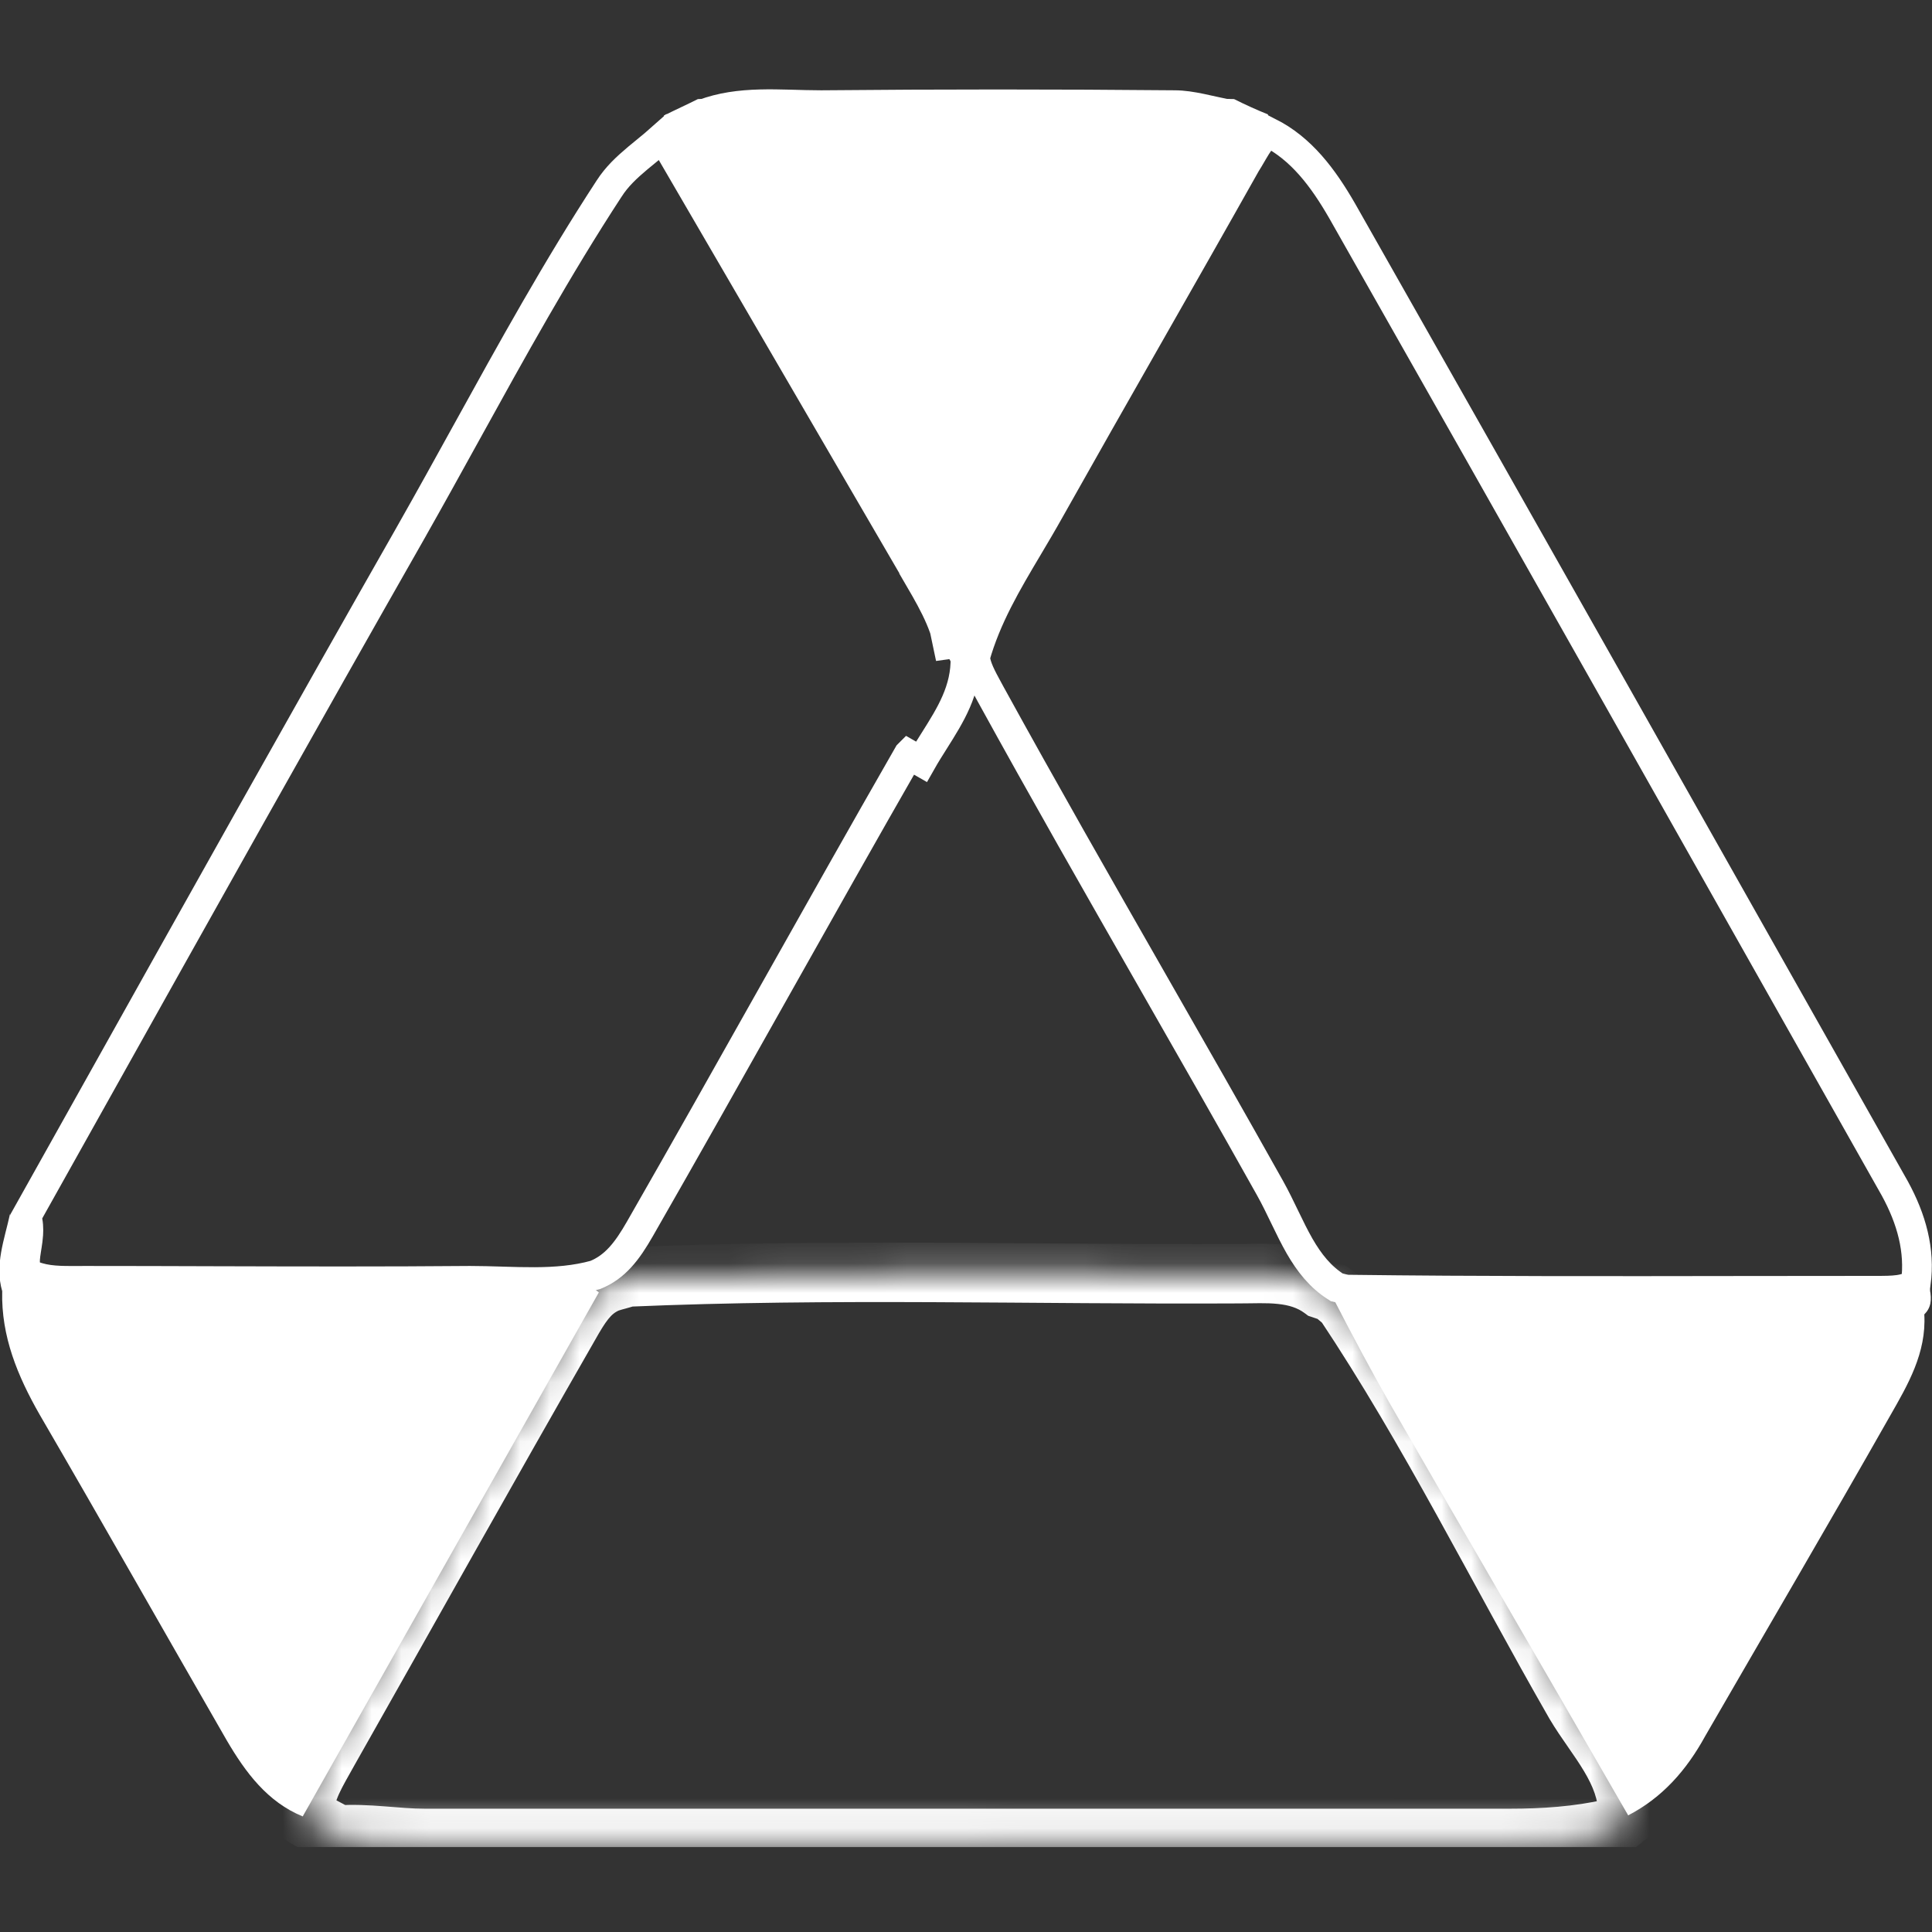
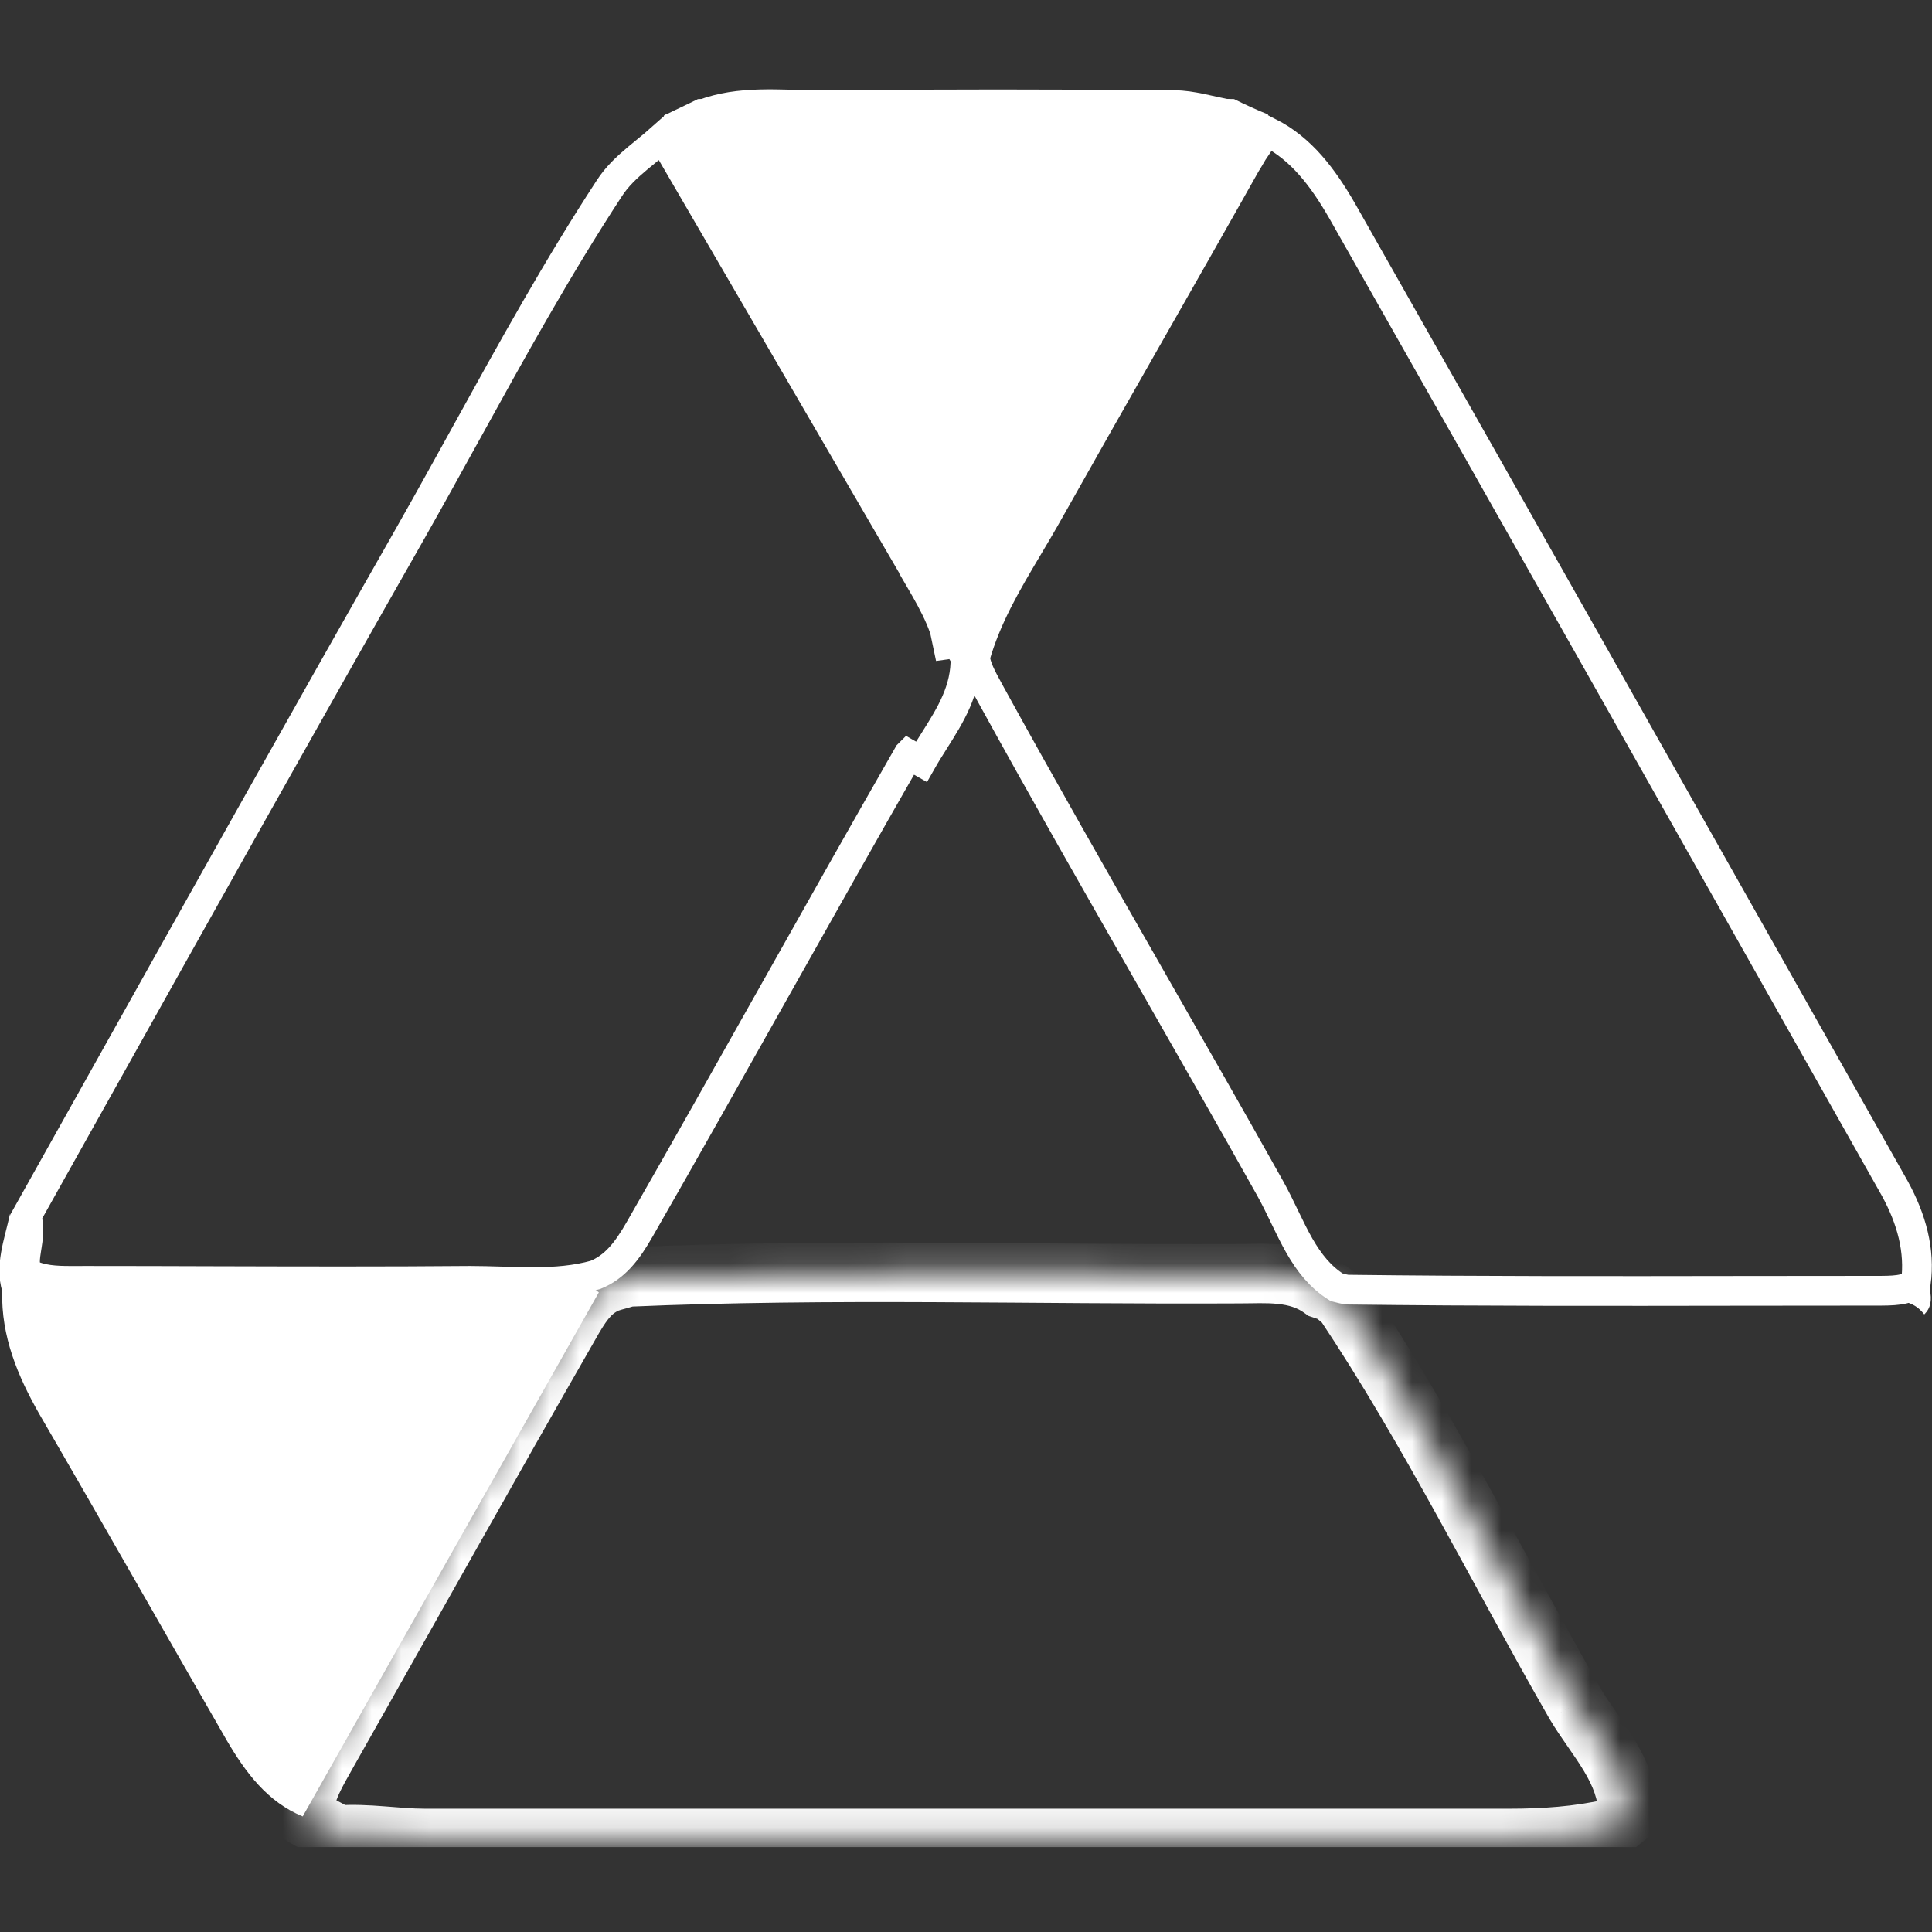
<svg xmlns="http://www.w3.org/2000/svg" width="65" height="65" viewBox="0 0 65 65" fill="none">
  <rect x="0" y="0" width="65" height="65" fill="#333333" stroke="none" />
  <g clip-path="url(#clip0_429_1446)">
-     <path d="M45.376 43.389L45.376 43.389H45.37C45.315 43.389 45.255 43.38 45.176 43.361C45.16 43.357 45.135 43.35 45.105 43.343C45.065 43.332 45.016 43.319 44.968 43.308C44.42 42.964 44.046 42.485 43.72 41.918C43.55 41.62 43.397 41.307 43.238 40.977L43.215 40.93C43.065 40.619 42.908 40.293 42.732 39.978L42.732 39.978C41.419 37.633 40.091 35.309 38.763 32.987C36.935 29.789 35.109 26.594 33.328 23.353C33.299 23.301 33.272 23.25 33.245 23.2C33.019 22.784 32.845 22.465 32.802 22.118C33.181 20.77 33.87 19.609 34.59 18.398C34.835 17.985 35.084 17.566 35.325 17.133C36.417 15.19 37.517 13.256 38.619 11.321L38.62 11.32C39.719 9.39 40.819 7.458 41.91 5.517C41.981 5.404 42.049 5.289 42.11 5.184C42.123 5.16 42.137 5.137 42.15 5.115C42.227 4.984 42.295 4.871 42.369 4.768C42.466 4.633 42.564 4.527 42.68 4.447C43.777 4.996 44.509 5.973 45.158 7.1C51.379 18.061 57.563 29.022 63.748 39.983C64.313 41.015 64.603 42.069 64.457 43.163C64.135 43.426 63.715 43.426 63.074 43.426L63.037 43.426C61.563 43.426 60.089 43.428 58.617 43.43C54.201 43.437 49.789 43.444 45.376 43.389Z" stroke="white" />
+     <path d="M45.376 43.389L45.376 43.389H45.37C45.315 43.389 45.255 43.38 45.176 43.361C45.16 43.357 45.135 43.35 45.105 43.343C45.065 43.332 45.016 43.319 44.968 43.308C44.42 42.964 44.046 42.485 43.72 41.918C43.55 41.62 43.397 41.307 43.238 40.977L43.215 40.93C43.065 40.619 42.908 40.293 42.732 39.978L42.732 39.978C41.419 37.633 40.091 35.309 38.763 32.987C36.935 29.789 35.109 26.594 33.328 23.353C33.299 23.301 33.272 23.25 33.245 23.2C33.019 22.784 32.845 22.465 32.802 22.118C33.181 20.77 33.87 19.609 34.59 18.398C34.835 17.985 35.084 17.566 35.325 17.133C36.417 15.19 37.517 13.256 38.619 11.321L38.62 11.32C39.719 9.39 40.819 7.458 41.91 5.517C41.981 5.404 42.049 5.289 42.11 5.184C42.123 5.16 42.137 5.137 42.15 5.115C42.466 4.633 42.564 4.527 42.68 4.447C43.777 4.996 44.509 5.973 45.158 7.1C51.379 18.061 57.563 29.022 63.748 39.983C64.313 41.015 64.603 42.069 64.457 43.163C64.135 43.426 63.715 43.426 63.074 43.426L63.037 43.426C61.563 43.426 60.089 43.428 58.617 43.43C54.201 43.437 49.789 43.444 45.376 43.389Z" stroke="white" />
    <path d="M21.728 5.096C21.911 4.946 22.105 4.788 22.296 4.617L32.481 22.111C32.51 23.212 31.973 24.063 31.436 24.914C31.286 25.151 31.137 25.387 31 25.629L30.566 25.381C30.566 25.381 30.566 25.381 30.565 25.382C29.046 28.031 27.546 30.699 26.046 33.364L26.045 33.366C24.545 36.033 23.046 38.698 21.529 41.344L21.529 41.344C21.1 42.094 20.695 42.626 20.025 42.896C19.371 43.077 18.698 43.13 17.997 43.134C17.641 43.136 17.284 43.126 16.919 43.115L16.861 43.113C16.517 43.103 16.165 43.092 15.815 43.092L15.81 43.092C12.925 43.117 10.059 43.109 7.185 43.101C5.744 43.096 4.3 43.092 2.852 43.092C2.776 43.092 2.702 43.093 2.63 43.093C2.039 43.096 1.565 43.097 1.115 42.922C0.949 42.816 0.894 42.719 0.869 42.646C0.837 42.549 0.832 42.42 0.857 42.219C0.866 42.144 0.878 42.071 0.891 41.988C0.896 41.96 0.9 41.931 0.905 41.901C0.923 41.788 0.942 41.659 0.95 41.527C0.962 41.345 0.956 41.133 0.889 40.918C1.627 39.601 2.364 38.283 3.102 36.964C6.66 30.603 10.226 24.227 13.842 17.877L13.842 17.876C14.467 16.774 15.078 15.667 15.688 14.562C17.222 11.782 18.751 9.012 20.492 6.347L20.495 6.343C20.749 5.946 21.081 5.634 21.469 5.309C21.552 5.24 21.638 5.169 21.728 5.096ZM30.938 19.474C31.46 20.369 31.914 21.197 31.982 22.135L31.37 19.222L30.938 19.474C30.938 19.474 30.938 19.474 30.938 19.474Z" stroke="white" />
    <mask id="path-3-inside-1_429_1446" fill="white">
      <path d="M44.482 43.371C44.593 43.408 44.704 43.445 44.815 43.482C44.963 43.593 45.075 43.704 45.223 43.815C48.111 48.148 50.408 52.815 53 57.334C53.704 58.519 54.778 59.556 54.778 61.074C54.593 61.222 54.408 61.371 54.223 61.519C53.075 61.778 51.926 61.852 50.778 61.852C38.63 61.852 26.445 61.852 14.297 61.852C13.334 61.852 12.371 61.667 11.371 61.741C11 61.519 10.593 61.334 10.223 61.111C10.223 60.26 10.667 59.593 11.037 58.926C13.741 54.148 16.408 49.371 19.149 44.593C19.482 44 19.815 43.408 20.482 43.148C20.704 43.074 20.889 43.037 21.111 42.963C27.963 42.667 34.815 42.889 41.667 42.852C42.593 42.852 43.63 42.741 44.482 43.371Z" />
    </mask>
    <path d="M44.482 43.371L43.888 44.175L44.015 44.269L44.166 44.319L44.482 43.371ZM44.815 43.482L45.415 42.682L45.285 42.584L45.132 42.533L44.815 43.482ZM45.223 43.815L46.055 43.26L45.96 43.118L45.823 43.015L45.223 43.815ZM53 57.334L52.133 57.831L52.137 57.838L52.141 57.844L53 57.334ZM54.778 61.074L55.403 61.855L55.778 61.555V61.074H54.778ZM54.223 61.519L54.443 62.494L54.667 62.444L54.847 62.3L54.223 61.519ZM11.371 61.741L10.856 62.599L11.128 62.762L11.445 62.738L11.371 61.741ZM10.223 61.111H9.223V61.678L9.708 61.969L10.223 61.111ZM11.037 58.926L10.167 58.434L10.163 58.441L11.037 58.926ZM19.149 44.593L20.016 45.09L20.02 45.083L19.149 44.593ZM20.482 43.148L20.166 42.2L20.142 42.208L20.119 42.216L20.482 43.148ZM21.111 42.963L21.068 41.964L20.928 41.97L20.795 42.014L21.111 42.963ZM41.667 42.852L41.667 41.852L41.662 41.852L41.667 42.852ZM44.166 44.319C44.221 44.338 44.277 44.356 44.332 44.375C44.388 44.393 44.444 44.412 44.499 44.43L45.132 42.533C45.076 42.514 45.02 42.496 44.965 42.477C44.909 42.459 44.854 42.441 44.798 42.422L44.166 44.319ZM44.215 44.282C44.26 44.315 44.301 44.35 44.368 44.408C44.43 44.461 44.519 44.537 44.623 44.615L45.823 43.015C45.778 42.982 45.737 42.947 45.67 42.889C45.608 42.836 45.519 42.76 45.415 42.682L44.215 44.282ZM44.391 44.37C47.257 48.67 49.496 53.235 52.133 57.831L53.868 56.836C51.32 52.395 48.966 47.627 46.055 43.26L44.391 44.37ZM52.141 57.844C52.338 58.176 52.557 58.492 52.754 58.775C52.957 59.068 53.137 59.328 53.294 59.592C53.604 60.11 53.778 60.567 53.778 61.074H55.778C55.778 60.063 55.416 59.243 55.012 58.566C54.813 58.233 54.593 57.917 54.397 57.634C54.194 57.342 54.015 57.084 53.86 56.823L52.141 57.844ZM54.154 60.294C54.061 60.367 53.968 60.442 53.876 60.516C53.783 60.59 53.691 60.664 53.598 60.738L54.847 62.3C54.94 62.226 55.032 62.151 55.125 62.077C55.218 62.003 55.31 61.929 55.403 61.855L54.154 60.294ZM54.002 60.543C52.953 60.78 51.886 60.852 50.778 60.852V62.852C51.967 62.852 53.196 62.776 54.443 62.494L54.002 60.543ZM50.778 60.852C50.755 60.852 50.731 60.852 50.707 60.852C50.683 60.852 50.66 60.852 50.636 60.852C50.612 60.852 50.588 60.852 50.565 60.852C50.541 60.852 50.517 60.852 50.493 60.852C50.47 60.852 50.446 60.852 50.422 60.852C50.399 60.852 50.375 60.852 50.351 60.852C50.327 60.852 50.304 60.852 50.28 60.852C50.256 60.852 50.233 60.852 50.209 60.852C50.185 60.852 50.161 60.852 50.138 60.852C50.114 60.852 50.09 60.852 50.066 60.852C50.043 60.852 50.019 60.852 49.995 60.852C49.971 60.852 49.948 60.852 49.924 60.852C49.9 60.852 49.877 60.852 49.853 60.852C49.829 60.852 49.805 60.852 49.782 60.852C49.758 60.852 49.734 60.852 49.71 60.852C49.687 60.852 49.663 60.852 49.639 60.852C49.615 60.852 49.592 60.852 49.568 60.852C49.544 60.852 49.521 60.852 49.497 60.852C49.473 60.852 49.449 60.852 49.426 60.852C49.402 60.852 49.378 60.852 49.354 60.852C49.331 60.852 49.307 60.852 49.283 60.852C49.26 60.852 49.236 60.852 49.212 60.852C49.188 60.852 49.165 60.852 49.141 60.852C49.117 60.852 49.093 60.852 49.07 60.852C49.046 60.852 49.022 60.852 48.998 60.852C48.975 60.852 48.951 60.852 48.927 60.852C48.904 60.852 48.88 60.852 48.856 60.852C48.832 60.852 48.809 60.852 48.785 60.852C48.761 60.852 48.737 60.852 48.714 60.852C48.69 60.852 48.666 60.852 48.642 60.852C48.619 60.852 48.595 60.852 48.571 60.852C48.547 60.852 48.524 60.852 48.5 60.852C48.476 60.852 48.453 60.852 48.429 60.852C48.405 60.852 48.381 60.852 48.358 60.852C48.334 60.852 48.31 60.852 48.286 60.852C48.263 60.852 48.239 60.852 48.215 60.852C48.191 60.852 48.168 60.852 48.144 60.852C48.12 60.852 48.096 60.852 48.073 60.852C48.049 60.852 48.025 60.852 48.002 60.852C47.978 60.852 47.954 60.852 47.93 60.852C47.907 60.852 47.883 60.852 47.859 60.852C47.835 60.852 47.812 60.852 47.788 60.852C47.764 60.852 47.74 60.852 47.717 60.852C47.693 60.852 47.669 60.852 47.645 60.852C47.622 60.852 47.598 60.852 47.574 60.852C47.55 60.852 47.527 60.852 47.503 60.852C47.479 60.852 47.456 60.852 47.432 60.852C47.408 60.852 47.384 60.852 47.361 60.852C47.337 60.852 47.313 60.852 47.289 60.852C47.266 60.852 47.242 60.852 47.218 60.852C47.194 60.852 47.171 60.852 47.147 60.852C47.123 60.852 47.099 60.852 47.076 60.852C47.052 60.852 47.028 60.852 47.005 60.852C46.981 60.852 46.957 60.852 46.933 60.852C46.91 60.852 46.886 60.852 46.862 60.852C46.838 60.852 46.815 60.852 46.791 60.852C46.767 60.852 46.743 60.852 46.72 60.852C46.696 60.852 46.672 60.852 46.648 60.852C46.625 60.852 46.601 60.852 46.577 60.852C46.553 60.852 46.53 60.852 46.506 60.852C46.482 60.852 46.459 60.852 46.435 60.852C46.411 60.852 46.387 60.852 46.364 60.852C46.34 60.852 46.316 60.852 46.292 60.852C46.269 60.852 46.245 60.852 46.221 60.852C46.197 60.852 46.174 60.852 46.15 60.852C46.126 60.852 46.102 60.852 46.079 60.852C46.055 60.852 46.031 60.852 46.007 60.852C45.984 60.852 45.96 60.852 45.936 60.852C45.912 60.852 45.889 60.852 45.865 60.852C45.841 60.852 45.817 60.852 45.794 60.852C45.77 60.852 45.746 60.852 45.722 60.852C45.699 60.852 45.675 60.852 45.651 60.852C45.627 60.852 45.604 60.852 45.58 60.852C45.556 60.852 45.532 60.852 45.509 60.852C45.485 60.852 45.461 60.852 45.438 60.852C45.414 60.852 45.39 60.852 45.366 60.852C45.343 60.852 45.319 60.852 45.295 60.852C45.271 60.852 45.248 60.852 45.224 60.852C45.2 60.852 45.176 60.852 45.153 60.852C45.129 60.852 45.105 60.852 45.081 60.852C45.058 60.852 45.034 60.852 45.01 60.852C44.986 60.852 44.963 60.852 44.939 60.852C44.915 60.852 44.891 60.852 44.868 60.852C44.844 60.852 44.82 60.852 44.796 60.852C44.773 60.852 44.749 60.852 44.725 60.852C44.701 60.852 44.678 60.852 44.654 60.852C44.63 60.852 44.606 60.852 44.583 60.852C44.559 60.852 44.535 60.852 44.511 60.852C44.488 60.852 44.464 60.852 44.44 60.852C44.416 60.852 44.393 60.852 44.369 60.852C44.345 60.852 44.321 60.852 44.298 60.852C44.274 60.852 44.25 60.852 44.226 60.852C44.203 60.852 44.179 60.852 44.155 60.852C44.132 60.852 44.108 60.852 44.084 60.852C44.06 60.852 44.036 60.852 44.013 60.852C43.989 60.852 43.965 60.852 43.941 60.852C43.918 60.852 43.894 60.852 43.87 60.852C43.846 60.852 43.823 60.852 43.799 60.852C43.775 60.852 43.752 60.852 43.728 60.852C43.704 60.852 43.68 60.852 43.657 60.852C43.633 60.852 43.609 60.852 43.585 60.852C43.562 60.852 43.538 60.852 43.514 60.852C43.49 60.852 43.467 60.852 43.443 60.852C43.419 60.852 43.395 60.852 43.371 60.852C43.348 60.852 43.324 60.852 43.3 60.852C43.276 60.852 43.253 60.852 43.229 60.852C43.205 60.852 43.181 60.852 43.158 60.852C43.134 60.852 43.11 60.852 43.087 60.852C43.063 60.852 43.039 60.852 43.015 60.852C42.992 60.852 42.968 60.852 42.944 60.852C42.92 60.852 42.897 60.852 42.873 60.852C42.849 60.852 42.825 60.852 42.801 60.852C42.778 60.852 42.754 60.852 42.73 60.852C42.706 60.852 42.683 60.852 42.659 60.852C42.635 60.852 42.611 60.852 42.588 60.852C42.564 60.852 42.54 60.852 42.516 60.852C42.493 60.852 42.469 60.852 42.445 60.852C42.421 60.852 42.398 60.852 42.374 60.852C42.35 60.852 42.326 60.852 42.303 60.852C42.279 60.852 42.255 60.852 42.231 60.852C42.208 60.852 42.184 60.852 42.16 60.852C42.136 60.852 42.113 60.852 42.089 60.852C42.065 60.852 42.041 60.852 42.018 60.852C41.994 60.852 41.97 60.852 41.946 60.852C41.923 60.852 41.899 60.852 41.875 60.852C41.851 60.852 41.828 60.852 41.804 60.852C41.78 60.852 41.756 60.852 41.733 60.852C41.709 60.852 41.685 60.852 41.661 60.852C41.638 60.852 41.614 60.852 41.59 60.852C41.566 60.852 41.542 60.852 41.519 60.852C41.495 60.852 41.471 60.852 41.447 60.852C41.424 60.852 41.4 60.852 41.376 60.852C41.352 60.852 41.329 60.852 41.305 60.852C41.281 60.852 41.258 60.852 41.234 60.852C41.21 60.852 41.186 60.852 41.163 60.852C41.139 60.852 41.115 60.852 41.091 60.852C41.068 60.852 41.044 60.852 41.02 60.852C40.996 60.852 40.972 60.852 40.949 60.852C40.925 60.852 40.901 60.852 40.877 60.852C40.854 60.852 40.83 60.852 40.806 60.852C40.782 60.852 40.759 60.852 40.735 60.852C40.711 60.852 40.687 60.852 40.664 60.852C40.64 60.852 40.616 60.852 40.592 60.852C40.569 60.852 40.545 60.852 40.521 60.852C40.497 60.852 40.474 60.852 40.45 60.852C40.426 60.852 40.402 60.852 40.379 60.852C40.355 60.852 40.331 60.852 40.307 60.852C40.283 60.852 40.26 60.852 40.236 60.852C40.212 60.852 40.188 60.852 40.165 60.852C40.141 60.852 40.117 60.852 40.093 60.852C40.07 60.852 40.046 60.852 40.022 60.852C39.998 60.852 39.975 60.852 39.951 60.852C39.927 60.852 39.903 60.852 39.88 60.852C39.856 60.852 39.832 60.852 39.808 60.852C39.785 60.852 39.761 60.852 39.737 60.852C39.713 60.852 39.69 60.852 39.666 60.852C39.642 60.852 39.618 60.852 39.595 60.852C39.571 60.852 39.547 60.852 39.523 60.852C39.499 60.852 39.476 60.852 39.452 60.852C39.428 60.852 39.404 60.852 39.381 60.852C39.357 60.852 39.333 60.852 39.309 60.852C39.286 60.852 39.262 60.852 39.238 60.852C39.214 60.852 39.191 60.852 39.167 60.852C39.143 60.852 39.119 60.852 39.096 60.852C39.072 60.852 39.048 60.852 39.024 60.852C39.001 60.852 38.977 60.852 38.953 60.852C38.929 60.852 38.906 60.852 38.882 60.852C38.858 60.852 38.834 60.852 38.81 60.852C38.787 60.852 38.763 60.852 38.739 60.852C38.715 60.852 38.692 60.852 38.668 60.852C38.644 60.852 38.62 60.852 38.597 60.852C38.573 60.852 38.549 60.852 38.525 60.852C38.502 60.852 38.478 60.852 38.454 60.852C38.43 60.852 38.407 60.852 38.383 60.852C38.359 60.852 38.335 60.852 38.312 60.852C38.288 60.852 38.264 60.852 38.24 60.852C38.217 60.852 38.193 60.852 38.169 60.852C38.145 60.852 38.121 60.852 38.098 60.852C38.074 60.852 38.05 60.852 38.026 60.852C38.003 60.852 37.979 60.852 37.955 60.852C37.931 60.852 37.908 60.852 37.884 60.852C37.86 60.852 37.836 60.852 37.813 60.852C37.789 60.852 37.765 60.852 37.741 60.852C37.718 60.852 37.694 60.852 37.67 60.852C37.646 60.852 37.623 60.852 37.599 60.852C37.575 60.852 37.551 60.852 37.528 60.852C37.504 60.852 37.48 60.852 37.456 60.852C37.432 60.852 37.409 60.852 37.385 60.852C37.361 60.852 37.337 60.852 37.314 60.852C37.29 60.852 37.266 60.852 37.242 60.852C37.219 60.852 37.195 60.852 37.171 60.852C37.147 60.852 37.124 60.852 37.1 60.852C37.076 60.852 37.052 60.852 37.029 60.852C37.005 60.852 36.981 60.852 36.957 60.852C36.934 60.852 36.91 60.852 36.886 60.852C36.862 60.852 36.839 60.852 36.815 60.852C36.791 60.852 36.767 60.852 36.743 60.852C36.72 60.852 36.696 60.852 36.672 60.852C36.648 60.852 36.625 60.852 36.601 60.852C36.577 60.852 36.553 60.852 36.53 60.852C36.506 60.852 36.482 60.852 36.458 60.852C36.434 60.852 36.411 60.852 36.387 60.852C36.363 60.852 36.34 60.852 36.316 60.852C36.292 60.852 36.268 60.852 36.244 60.852C36.221 60.852 36.197 60.852 36.173 60.852C36.149 60.852 36.126 60.852 36.102 60.852C36.078 60.852 36.054 60.852 36.031 60.852C36.007 60.852 35.983 60.852 35.959 60.852C35.935 60.852 35.912 60.852 35.888 60.852C35.864 60.852 35.84 60.852 35.817 60.852C35.793 60.852 35.769 60.852 35.745 60.852C35.722 60.852 35.698 60.852 35.674 60.852C35.65 60.852 35.627 60.852 35.603 60.852C35.579 60.852 35.555 60.852 35.532 60.852C35.508 60.852 35.484 60.852 35.46 60.852C35.437 60.852 35.413 60.852 35.389 60.852C35.365 60.852 35.342 60.852 35.318 60.852C35.294 60.852 35.27 60.852 35.246 60.852C35.223 60.852 35.199 60.852 35.175 60.852C35.151 60.852 35.128 60.852 35.104 60.852C35.08 60.852 35.056 60.852 35.033 60.852C35.009 60.852 34.985 60.852 34.961 60.852C34.938 60.852 34.914 60.852 34.89 60.852C34.866 60.852 34.843 60.852 34.819 60.852C34.795 60.852 34.771 60.852 34.747 60.852C34.724 60.852 34.7 60.852 34.676 60.852C34.652 60.852 34.629 60.852 34.605 60.852C34.581 60.852 34.557 60.852 34.534 60.852C34.51 60.852 34.486 60.852 34.462 60.852C34.438 60.852 34.415 60.852 34.391 60.852C34.367 60.852 34.343 60.852 34.32 60.852C34.296 60.852 34.272 60.852 34.248 60.852C34.225 60.852 34.201 60.852 34.177 60.852C34.153 60.852 34.13 60.852 34.106 60.852C34.082 60.852 34.058 60.852 34.035 60.852C34.011 60.852 33.987 60.852 33.963 60.852C33.94 60.852 33.916 60.852 33.892 60.852C33.868 60.852 33.844 60.852 33.821 60.852C33.797 60.852 33.773 60.852 33.749 60.852C33.726 60.852 33.702 60.852 33.678 60.852C33.654 60.852 33.631 60.852 33.607 60.852C33.583 60.852 33.559 60.852 33.535 60.852C33.512 60.852 33.488 60.852 33.464 60.852C33.441 60.852 33.417 60.852 33.393 60.852C33.369 60.852 33.345 60.852 33.322 60.852C33.298 60.852 33.274 60.852 33.25 60.852C33.227 60.852 33.203 60.852 33.179 60.852C33.155 60.852 33.132 60.852 33.108 60.852C33.084 60.852 33.06 60.852 33.036 60.852C33.013 60.852 32.989 60.852 32.965 60.852C32.941 60.852 32.918 60.852 32.894 60.852C32.87 60.852 32.846 60.852 32.823 60.852C32.799 60.852 32.775 60.852 32.751 60.852C32.728 60.852 32.704 60.852 32.68 60.852C32.656 60.852 32.633 60.852 32.609 60.852C32.585 60.852 32.561 60.852 32.538 60.852C32.514 60.852 32.49 60.852 32.466 60.852C32.442 60.852 32.419 60.852 32.395 60.852C32.371 60.852 32.347 60.852 32.324 60.852C32.3 60.852 32.276 60.852 32.252 60.852C32.229 60.852 32.205 60.852 32.181 60.852C32.157 60.852 32.133 60.852 32.11 60.852C32.086 60.852 32.062 60.852 32.038 60.852C32.015 60.852 31.991 60.852 31.967 60.852C31.943 60.852 31.92 60.852 31.896 60.852C31.872 60.852 31.848 60.852 31.825 60.852C31.801 60.852 31.777 60.852 31.753 60.852C31.73 60.852 31.706 60.852 31.682 60.852C31.658 60.852 31.634 60.852 31.611 60.852C31.587 60.852 31.563 60.852 31.539 60.852C31.516 60.852 31.492 60.852 31.468 60.852C31.444 60.852 31.421 60.852 31.397 60.852C31.373 60.852 31.349 60.852 31.326 60.852C31.302 60.852 31.278 60.852 31.254 60.852C31.23 60.852 31.207 60.852 31.183 60.852C31.159 60.852 31.136 60.852 31.112 60.852C31.088 60.852 31.064 60.852 31.04 60.852C31.017 60.852 30.993 60.852 30.969 60.852C30.945 60.852 30.922 60.852 30.898 60.852C30.874 60.852 30.85 60.852 30.826 60.852C30.803 60.852 30.779 60.852 30.755 60.852C30.732 60.852 30.708 60.852 30.684 60.852C30.66 60.852 30.636 60.852 30.613 60.852C30.589 60.852 30.565 60.852 30.541 60.852C30.518 60.852 30.494 60.852 30.47 60.852C30.446 60.852 30.423 60.852 30.399 60.852C30.375 60.852 30.351 60.852 30.328 60.852C30.304 60.852 30.28 60.852 30.256 60.852C30.233 60.852 30.209 60.852 30.185 60.852C30.161 60.852 30.137 60.852 30.114 60.852C30.09 60.852 30.066 60.852 30.042 60.852C30.019 60.852 29.995 60.852 29.971 60.852C29.947 60.852 29.924 60.852 29.9 60.852C29.876 60.852 29.852 60.852 29.828 60.852C29.805 60.852 29.781 60.852 29.757 60.852C29.733 60.852 29.71 60.852 29.686 60.852C29.662 60.852 29.638 60.852 29.615 60.852C29.591 60.852 29.567 60.852 29.543 60.852C29.52 60.852 29.496 60.852 29.472 60.852C29.448 60.852 29.425 60.852 29.401 60.852C29.377 60.852 29.353 60.852 29.329 60.852C29.306 60.852 29.282 60.852 29.258 60.852C29.235 60.852 29.211 60.852 29.187 60.852C29.163 60.852 29.139 60.852 29.116 60.852C29.092 60.852 29.068 60.852 29.044 60.852C29.021 60.852 28.997 60.852 28.973 60.852C28.949 60.852 28.926 60.852 28.902 60.852C28.878 60.852 28.854 60.852 28.831 60.852C28.807 60.852 28.783 60.852 28.759 60.852C28.735 60.852 28.712 60.852 28.688 60.852C28.664 60.852 28.64 60.852 28.617 60.852C28.593 60.852 28.569 60.852 28.545 60.852C28.522 60.852 28.498 60.852 28.474 60.852C28.45 60.852 28.427 60.852 28.403 60.852C28.379 60.852 28.355 60.852 28.331 60.852C28.308 60.852 28.284 60.852 28.26 60.852C28.236 60.852 28.213 60.852 28.189 60.852C28.165 60.852 28.141 60.852 28.118 60.852C28.094 60.852 28.07 60.852 28.046 60.852C28.023 60.852 27.999 60.852 27.975 60.852C27.951 60.852 27.928 60.852 27.904 60.852C27.88 60.852 27.856 60.852 27.833 60.852C27.809 60.852 27.785 60.852 27.761 60.852C27.738 60.852 27.714 60.852 27.69 60.852C27.666 60.852 27.642 60.852 27.619 60.852C27.595 60.852 27.571 60.852 27.547 60.852C27.524 60.852 27.5 60.852 27.476 60.852C27.452 60.852 27.429 60.852 27.405 60.852C27.381 60.852 27.357 60.852 27.334 60.852C27.31 60.852 27.286 60.852 27.262 60.852C27.238 60.852 27.215 60.852 27.191 60.852C27.167 60.852 27.143 60.852 27.12 60.852C27.096 60.852 27.072 60.852 27.049 60.852C27.025 60.852 27.001 60.852 26.977 60.852C26.953 60.852 26.93 60.852 26.906 60.852C26.882 60.852 26.858 60.852 26.835 60.852C26.811 60.852 26.787 60.852 26.763 60.852C26.74 60.852 26.716 60.852 26.692 60.852C26.668 60.852 26.645 60.852 26.621 60.852C26.597 60.852 26.573 60.852 26.549 60.852C26.526 60.852 26.502 60.852 26.478 60.852C26.454 60.852 26.431 60.852 26.407 60.852C26.383 60.852 26.359 60.852 26.336 60.852C26.312 60.852 26.288 60.852 26.264 60.852C26.241 60.852 26.217 60.852 26.193 60.852C26.169 60.852 26.146 60.852 26.122 60.852C26.098 60.852 26.074 60.852 26.051 60.852C26.027 60.852 26.003 60.852 25.979 60.852C25.956 60.852 25.932 60.852 25.908 60.852C25.884 60.852 25.86 60.852 25.837 60.852C25.813 60.852 25.789 60.852 25.765 60.852C25.742 60.852 25.718 60.852 25.694 60.852C25.671 60.852 25.647 60.852 25.623 60.852C25.599 60.852 25.575 60.852 25.552 60.852C25.528 60.852 25.504 60.852 25.48 60.852C25.457 60.852 25.433 60.852 25.409 60.852C25.385 60.852 25.362 60.852 25.338 60.852C25.314 60.852 25.29 60.852 25.267 60.852C25.243 60.852 25.219 60.852 25.195 60.852C25.172 60.852 25.148 60.852 25.124 60.852C25.1 60.852 25.076 60.852 25.053 60.852C25.029 60.852 25.005 60.852 24.982 60.852C24.958 60.852 24.934 60.852 24.91 60.852C24.887 60.852 24.863 60.852 24.839 60.852C24.815 60.852 24.791 60.852 24.768 60.852C24.744 60.852 24.72 60.852 24.696 60.852C24.673 60.852 24.649 60.852 24.625 60.852C24.601 60.852 24.578 60.852 24.554 60.852C24.53 60.852 24.506 60.852 24.483 60.852C24.459 60.852 24.435 60.852 24.411 60.852C24.388 60.852 24.364 60.852 24.34 60.852C24.316 60.852 24.293 60.852 24.269 60.852C24.245 60.852 24.221 60.852 24.198 60.852C24.174 60.852 24.15 60.852 24.126 60.852C24.102 60.852 24.079 60.852 24.055 60.852C24.031 60.852 24.008 60.852 23.984 60.852C23.96 60.852 23.936 60.852 23.913 60.852C23.889 60.852 23.865 60.852 23.841 60.852C23.817 60.852 23.794 60.852 23.77 60.852C23.746 60.852 23.722 60.852 23.699 60.852C23.675 60.852 23.651 60.852 23.627 60.852C23.604 60.852 23.58 60.852 23.556 60.852C23.532 60.852 23.509 60.852 23.485 60.852C23.461 60.852 23.437 60.852 23.414 60.852C23.39 60.852 23.366 60.852 23.342 60.852C23.319 60.852 23.295 60.852 23.271 60.852C23.247 60.852 23.224 60.852 23.2 60.852C23.176 60.852 23.152 60.852 23.129 60.852C23.105 60.852 23.081 60.852 23.057 60.852C23.034 60.852 23.01 60.852 22.986 60.852C22.962 60.852 22.939 60.852 22.915 60.852C22.891 60.852 22.867 60.852 22.843 60.852C22.82 60.852 22.796 60.852 22.772 60.852C22.748 60.852 22.725 60.852 22.701 60.852C22.677 60.852 22.654 60.852 22.63 60.852C22.606 60.852 22.582 60.852 22.558 60.852C22.535 60.852 22.511 60.852 22.487 60.852C22.463 60.852 22.44 60.852 22.416 60.852C22.392 60.852 22.369 60.852 22.345 60.852C22.321 60.852 22.297 60.852 22.273 60.852C22.25 60.852 22.226 60.852 22.202 60.852C22.178 60.852 22.155 60.852 22.131 60.852C22.107 60.852 22.084 60.852 22.06 60.852C22.036 60.852 22.012 60.852 21.988 60.852C21.965 60.852 21.941 60.852 21.917 60.852C21.893 60.852 21.87 60.852 21.846 60.852C21.822 60.852 21.799 60.852 21.775 60.852C21.751 60.852 21.727 60.852 21.703 60.852C21.68 60.852 21.656 60.852 21.632 60.852C21.608 60.852 21.585 60.852 21.561 60.852C21.537 60.852 21.514 60.852 21.49 60.852C21.466 60.852 21.442 60.852 21.419 60.852C21.395 60.852 21.371 60.852 21.347 60.852C21.323 60.852 21.3 60.852 21.276 60.852C21.252 60.852 21.229 60.852 21.205 60.852C21.181 60.852 21.157 60.852 21.134 60.852C21.11 60.852 21.086 60.852 21.062 60.852C21.038 60.852 21.015 60.852 20.991 60.852C20.967 60.852 20.944 60.852 20.92 60.852C20.896 60.852 20.872 60.852 20.849 60.852C20.825 60.852 20.801 60.852 20.777 60.852C20.753 60.852 20.73 60.852 20.706 60.852C20.682 60.852 20.659 60.852 20.635 60.852C20.611 60.852 20.587 60.852 20.564 60.852C20.54 60.852 20.516 60.852 20.492 60.852C20.468 60.852 20.445 60.852 20.421 60.852C20.397 60.852 20.373 60.852 20.35 60.852C20.326 60.852 20.302 60.852 20.279 60.852C20.255 60.852 20.231 60.852 20.207 60.852C20.184 60.852 20.16 60.852 20.136 60.852C20.112 60.852 20.089 60.852 20.065 60.852C20.041 60.852 20.017 60.852 19.994 60.852C19.97 60.852 19.946 60.852 19.922 60.852C19.899 60.852 19.875 60.852 19.851 60.852C19.827 60.852 19.804 60.852 19.78 60.852C19.756 60.852 19.732 60.852 19.709 60.852C19.685 60.852 19.661 60.852 19.637 60.852C19.614 60.852 19.59 60.852 19.566 60.852C19.542 60.852 19.519 60.852 19.495 60.852C19.471 60.852 19.448 60.852 19.424 60.852C19.4 60.852 19.376 60.852 19.352 60.852C19.329 60.852 19.305 60.852 19.281 60.852C19.258 60.852 19.234 60.852 19.21 60.852C19.186 60.852 19.163 60.852 19.139 60.852C19.115 60.852 19.091 60.852 19.068 60.852C19.044 60.852 19.02 60.852 18.996 60.852C18.973 60.852 18.949 60.852 18.925 60.852C18.901 60.852 18.878 60.852 18.854 60.852C18.83 60.852 18.806 60.852 18.783 60.852C18.759 60.852 18.735 60.852 18.711 60.852C18.688 60.852 18.664 60.852 18.64 60.852C18.616 60.852 18.593 60.852 18.569 60.852C18.545 60.852 18.521 60.852 18.498 60.852C18.474 60.852 18.45 60.852 18.427 60.852C18.403 60.852 18.379 60.852 18.355 60.852C18.332 60.852 18.308 60.852 18.284 60.852C18.26 60.852 18.237 60.852 18.213 60.852C18.189 60.852 18.165 60.852 18.142 60.852C18.118 60.852 18.094 60.852 18.07 60.852C18.047 60.852 18.023 60.852 17.999 60.852C17.975 60.852 17.952 60.852 17.928 60.852C17.904 60.852 17.881 60.852 17.857 60.852C17.833 60.852 17.809 60.852 17.785 60.852C17.762 60.852 17.738 60.852 17.714 60.852C17.691 60.852 17.667 60.852 17.643 60.852C17.619 60.852 17.596 60.852 17.572 60.852C17.548 60.852 17.524 60.852 17.501 60.852C17.477 60.852 17.453 60.852 17.429 60.852C17.406 60.852 17.382 60.852 17.358 60.852C17.334 60.852 17.311 60.852 17.287 60.852C17.263 60.852 17.239 60.852 17.216 60.852C17.192 60.852 17.168 60.852 17.145 60.852C17.121 60.852 17.097 60.852 17.073 60.852C17.05 60.852 17.026 60.852 17.002 60.852C16.978 60.852 16.955 60.852 16.931 60.852C16.907 60.852 16.884 60.852 16.86 60.852C16.836 60.852 16.812 60.852 16.788 60.852C16.765 60.852 16.741 60.852 16.717 60.852C16.694 60.852 16.67 60.852 16.646 60.852C16.622 60.852 16.599 60.852 16.575 60.852C16.551 60.852 16.527 60.852 16.504 60.852C16.48 60.852 16.456 60.852 16.433 60.852C16.409 60.852 16.385 60.852 16.361 60.852C16.338 60.852 16.314 60.852 16.29 60.852C16.266 60.852 16.243 60.852 16.219 60.852C16.195 60.852 16.171 60.852 16.148 60.852C16.124 60.852 16.1 60.852 16.076 60.852C16.053 60.852 16.029 60.852 16.005 60.852C15.982 60.852 15.958 60.852 15.934 60.852C15.91 60.852 15.887 60.852 15.863 60.852C15.839 60.852 15.815 60.852 15.792 60.852C15.768 60.852 15.744 60.852 15.72 60.852C15.697 60.852 15.673 60.852 15.649 60.852C15.626 60.852 15.602 60.852 15.578 60.852C15.554 60.852 15.531 60.852 15.507 60.852C15.483 60.852 15.46 60.852 15.436 60.852C15.412 60.852 15.388 60.852 15.364 60.852C15.341 60.852 15.317 60.852 15.293 60.852C15.27 60.852 15.246 60.852 15.222 60.852C15.198 60.852 15.175 60.852 15.151 60.852C15.127 60.852 15.104 60.852 15.08 60.852C15.056 60.852 15.032 60.852 15.009 60.852C14.985 60.852 14.961 60.852 14.937 60.852C14.914 60.852 14.89 60.852 14.866 60.852C14.842 60.852 14.819 60.852 14.795 60.852C14.771 60.852 14.748 60.852 14.724 60.852C14.7 60.852 14.676 60.852 14.653 60.852C14.629 60.852 14.605 60.852 14.582 60.852C14.558 60.852 14.534 60.852 14.51 60.852C14.486 60.852 14.463 60.852 14.439 60.852C14.415 60.852 14.392 60.852 14.368 60.852C14.344 60.852 14.32 60.852 14.297 60.852V62.852C14.32 62.852 14.344 62.852 14.368 62.852C14.392 62.852 14.415 62.852 14.439 62.852C14.463 62.852 14.486 62.852 14.51 62.852C14.534 62.852 14.558 62.852 14.582 62.852C14.605 62.852 14.629 62.852 14.653 62.852C14.676 62.852 14.7 62.852 14.724 62.852C14.748 62.852 14.771 62.852 14.795 62.852C14.819 62.852 14.842 62.852 14.866 62.852C14.89 62.852 14.914 62.852 14.937 62.852C14.961 62.852 14.985 62.852 15.009 62.852C15.032 62.852 15.056 62.852 15.08 62.852C15.104 62.852 15.127 62.852 15.151 62.852C15.175 62.852 15.198 62.852 15.222 62.852C15.246 62.852 15.27 62.852 15.293 62.852C15.317 62.852 15.341 62.852 15.364 62.852C15.388 62.852 15.412 62.852 15.436 62.852C15.46 62.852 15.483 62.852 15.507 62.852C15.531 62.852 15.554 62.852 15.578 62.852C15.602 62.852 15.626 62.852 15.649 62.852C15.673 62.852 15.697 62.852 15.72 62.852C15.744 62.852 15.768 62.852 15.792 62.852C15.815 62.852 15.839 62.852 15.863 62.852C15.887 62.852 15.91 62.852 15.934 62.852C15.958 62.852 15.982 62.852 16.005 62.852C16.029 62.852 16.053 62.852 16.076 62.852C16.1 62.852 16.124 62.852 16.148 62.852C16.171 62.852 16.195 62.852 16.219 62.852C16.243 62.852 16.266 62.852 16.29 62.852C16.314 62.852 16.338 62.852 16.361 62.852C16.385 62.852 16.409 62.852 16.433 62.852C16.456 62.852 16.48 62.852 16.504 62.852C16.527 62.852 16.551 62.852 16.575 62.852C16.599 62.852 16.622 62.852 16.646 62.852C16.67 62.852 16.694 62.852 16.717 62.852C16.741 62.852 16.765 62.852 16.788 62.852C16.812 62.852 16.836 62.852 16.86 62.852C16.884 62.852 16.907 62.852 16.931 62.852C16.955 62.852 16.978 62.852 17.002 62.852C17.026 62.852 17.05 62.852 17.073 62.852C17.097 62.852 17.121 62.852 17.145 62.852C17.168 62.852 17.192 62.852 17.216 62.852C17.239 62.852 17.263 62.852 17.287 62.852C17.311 62.852 17.334 62.852 17.358 62.852C17.382 62.852 17.406 62.852 17.429 62.852C17.453 62.852 17.477 62.852 17.501 62.852C17.524 62.852 17.548 62.852 17.572 62.852C17.596 62.852 17.619 62.852 17.643 62.852C17.667 62.852 17.691 62.852 17.714 62.852C17.738 62.852 17.762 62.852 17.785 62.852C17.809 62.852 17.833 62.852 17.857 62.852C17.881 62.852 17.904 62.852 17.928 62.852C17.952 62.852 17.975 62.852 17.999 62.852C18.023 62.852 18.047 62.852 18.07 62.852C18.094 62.852 18.118 62.852 18.142 62.852C18.165 62.852 18.189 62.852 18.213 62.852C18.237 62.852 18.26 62.852 18.284 62.852C18.308 62.852 18.332 62.852 18.355 62.852C18.379 62.852 18.403 62.852 18.427 62.852C18.45 62.852 18.474 62.852 18.498 62.852C18.521 62.852 18.545 62.852 18.569 62.852C18.593 62.852 18.616 62.852 18.64 62.852C18.664 62.852 18.688 62.852 18.711 62.852C18.735 62.852 18.759 62.852 18.783 62.852C18.806 62.852 18.83 62.852 18.854 62.852C18.878 62.852 18.901 62.852 18.925 62.852C18.949 62.852 18.973 62.852 18.996 62.852C19.02 62.852 19.044 62.852 19.068 62.852C19.091 62.852 19.115 62.852 19.139 62.852C19.163 62.852 19.186 62.852 19.21 62.852C19.234 62.852 19.258 62.852 19.281 62.852C19.305 62.852 19.329 62.852 19.352 62.852C19.376 62.852 19.4 62.852 19.424 62.852C19.448 62.852 19.471 62.852 19.495 62.852C19.519 62.852 19.542 62.852 19.566 62.852C19.59 62.852 19.614 62.852 19.637 62.852C19.661 62.852 19.685 62.852 19.709 62.852C19.732 62.852 19.756 62.852 19.78 62.852C19.804 62.852 19.827 62.852 19.851 62.852C19.875 62.852 19.899 62.852 19.922 62.852C19.946 62.852 19.97 62.852 19.994 62.852C20.017 62.852 20.041 62.852 20.065 62.852C20.089 62.852 20.112 62.852 20.136 62.852C20.16 62.852 20.184 62.852 20.207 62.852C20.231 62.852 20.255 62.852 20.279 62.852C20.302 62.852 20.326 62.852 20.35 62.852C20.373 62.852 20.397 62.852 20.421 62.852C20.445 62.852 20.468 62.852 20.492 62.852C20.516 62.852 20.54 62.852 20.564 62.852C20.587 62.852 20.611 62.852 20.635 62.852C20.659 62.852 20.682 62.852 20.706 62.852C20.73 62.852 20.753 62.852 20.777 62.852C20.801 62.852 20.825 62.852 20.849 62.852C20.872 62.852 20.896 62.852 20.92 62.852C20.944 62.852 20.967 62.852 20.991 62.852C21.015 62.852 21.038 62.852 21.062 62.852C21.086 62.852 21.11 62.852 21.134 62.852C21.157 62.852 21.181 62.852 21.205 62.852C21.229 62.852 21.252 62.852 21.276 62.852C21.3 62.852 21.323 62.852 21.347 62.852C21.371 62.852 21.395 62.852 21.419 62.852C21.442 62.852 21.466 62.852 21.49 62.852C21.514 62.852 21.537 62.852 21.561 62.852C21.585 62.852 21.608 62.852 21.632 62.852C21.656 62.852 21.68 62.852 21.703 62.852C21.727 62.852 21.751 62.852 21.775 62.852C21.799 62.852 21.822 62.852 21.846 62.852C21.87 62.852 21.893 62.852 21.917 62.852C21.941 62.852 21.965 62.852 21.988 62.852C22.012 62.852 22.036 62.852 22.06 62.852C22.084 62.852 22.107 62.852 22.131 62.852C22.155 62.852 22.178 62.852 22.202 62.852C22.226 62.852 22.25 62.852 22.273 62.852C22.297 62.852 22.321 62.852 22.345 62.852C22.369 62.852 22.392 62.852 22.416 62.852C22.44 62.852 22.463 62.852 22.487 62.852C22.511 62.852 22.535 62.852 22.558 62.852C22.582 62.852 22.606 62.852 22.63 62.852C22.654 62.852 22.677 62.852 22.701 62.852C22.725 62.852 22.748 62.852 22.772 62.852C22.796 62.852 22.82 62.852 22.843 62.852C22.867 62.852 22.891 62.852 22.915 62.852C22.939 62.852 22.962 62.852 22.986 62.852C23.01 62.852 23.034 62.852 23.057 62.852C23.081 62.852 23.105 62.852 23.129 62.852C23.152 62.852 23.176 62.852 23.2 62.852C23.224 62.852 23.247 62.852 23.271 62.852C23.295 62.852 23.319 62.852 23.342 62.852C23.366 62.852 23.39 62.852 23.414 62.852C23.437 62.852 23.461 62.852 23.485 62.852C23.509 62.852 23.532 62.852 23.556 62.852C23.58 62.852 23.604 62.852 23.627 62.852C23.651 62.852 23.675 62.852 23.699 62.852C23.722 62.852 23.746 62.852 23.77 62.852C23.794 62.852 23.817 62.852 23.841 62.852C23.865 62.852 23.889 62.852 23.913 62.852C23.936 62.852 23.96 62.852 23.984 62.852C24.008 62.852 24.031 62.852 24.055 62.852C24.079 62.852 24.102 62.852 24.126 62.852C24.15 62.852 24.174 62.852 24.198 62.852C24.221 62.852 24.245 62.852 24.269 62.852C24.293 62.852 24.316 62.852 24.34 62.852C24.364 62.852 24.388 62.852 24.411 62.852C24.435 62.852 24.459 62.852 24.483 62.852C24.506 62.852 24.53 62.852 24.554 62.852C24.578 62.852 24.601 62.852 24.625 62.852C24.649 62.852 24.673 62.852 24.696 62.852C24.72 62.852 24.744 62.852 24.768 62.852C24.791 62.852 24.815 62.852 24.839 62.852C24.863 62.852 24.887 62.852 24.91 62.852C24.934 62.852 24.958 62.852 24.982 62.852C25.005 62.852 25.029 62.852 25.053 62.852C25.076 62.852 25.1 62.852 25.124 62.852C25.148 62.852 25.172 62.852 25.195 62.852C25.219 62.852 25.243 62.852 25.267 62.852C25.29 62.852 25.314 62.852 25.338 62.852C25.362 62.852 25.385 62.852 25.409 62.852C25.433 62.852 25.457 62.852 25.48 62.852C25.504 62.852 25.528 62.852 25.552 62.852C25.575 62.852 25.599 62.852 25.623 62.852C25.647 62.852 25.671 62.852 25.694 62.852C25.718 62.852 25.742 62.852 25.765 62.852C25.789 62.852 25.813 62.852 25.837 62.852C25.86 62.852 25.884 62.852 25.908 62.852C25.932 62.852 25.956 62.852 25.979 62.852C26.003 62.852 26.027 62.852 26.051 62.852C26.074 62.852 26.098 62.852 26.122 62.852C26.146 62.852 26.169 62.852 26.193 62.852C26.217 62.852 26.241 62.852 26.264 62.852C26.288 62.852 26.312 62.852 26.336 62.852C26.359 62.852 26.383 62.852 26.407 62.852C26.431 62.852 26.454 62.852 26.478 62.852C26.502 62.852 26.526 62.852 26.549 62.852C26.573 62.852 26.597 62.852 26.621 62.852C26.645 62.852 26.668 62.852 26.692 62.852C26.716 62.852 26.74 62.852 26.763 62.852C26.787 62.852 26.811 62.852 26.835 62.852C26.858 62.852 26.882 62.852 26.906 62.852C26.93 62.852 26.953 62.852 26.977 62.852C27.001 62.852 27.025 62.852 27.049 62.852C27.072 62.852 27.096 62.852 27.12 62.852C27.143 62.852 27.167 62.852 27.191 62.852C27.215 62.852 27.238 62.852 27.262 62.852C27.286 62.852 27.31 62.852 27.334 62.852C27.357 62.852 27.381 62.852 27.405 62.852C27.429 62.852 27.452 62.852 27.476 62.852C27.5 62.852 27.524 62.852 27.547 62.852C27.571 62.852 27.595 62.852 27.619 62.852C27.642 62.852 27.666 62.852 27.69 62.852C27.714 62.852 27.738 62.852 27.761 62.852C27.785 62.852 27.809 62.852 27.833 62.852C27.856 62.852 27.88 62.852 27.904 62.852C27.928 62.852 27.951 62.852 27.975 62.852C27.999 62.852 28.023 62.852 28.046 62.852C28.07 62.852 28.094 62.852 28.118 62.852C28.141 62.852 28.165 62.852 28.189 62.852C28.213 62.852 28.236 62.852 28.26 62.852C28.284 62.852 28.308 62.852 28.331 62.852C28.355 62.852 28.379 62.852 28.403 62.852C28.427 62.852 28.45 62.852 28.474 62.852C28.498 62.852 28.522 62.852 28.545 62.852C28.569 62.852 28.593 62.852 28.617 62.852C28.64 62.852 28.664 62.852 28.688 62.852C28.712 62.852 28.735 62.852 28.759 62.852C28.783 62.852 28.807 62.852 28.831 62.852C28.854 62.852 28.878 62.852 28.902 62.852C28.926 62.852 28.949 62.852 28.973 62.852C28.997 62.852 29.021 62.852 29.044 62.852C29.068 62.852 29.092 62.852 29.116 62.852C29.139 62.852 29.163 62.852 29.187 62.852C29.211 62.852 29.235 62.852 29.258 62.852C29.282 62.852 29.306 62.852 29.329 62.852C29.353 62.852 29.377 62.852 29.401 62.852C29.425 62.852 29.448 62.852 29.472 62.852C29.496 62.852 29.52 62.852 29.543 62.852C29.567 62.852 29.591 62.852 29.615 62.852C29.638 62.852 29.662 62.852 29.686 62.852C29.71 62.852 29.733 62.852 29.757 62.852C29.781 62.852 29.805 62.852 29.828 62.852C29.852 62.852 29.876 62.852 29.9 62.852C29.924 62.852 29.947 62.852 29.971 62.852C29.995 62.852 30.019 62.852 30.042 62.852C30.066 62.852 30.09 62.852 30.114 62.852C30.137 62.852 30.161 62.852 30.185 62.852C30.209 62.852 30.233 62.852 30.256 62.852C30.28 62.852 30.304 62.852 30.328 62.852C30.351 62.852 30.375 62.852 30.399 62.852C30.423 62.852 30.446 62.852 30.47 62.852C30.494 62.852 30.518 62.852 30.541 62.852C30.565 62.852 30.589 62.852 30.613 62.852C30.636 62.852 30.66 62.852 30.684 62.852C30.708 62.852 30.732 62.852 30.755 62.852C30.779 62.852 30.803 62.852 30.826 62.852C30.85 62.852 30.874 62.852 30.898 62.852C30.922 62.852 30.945 62.852 30.969 62.852C30.993 62.852 31.017 62.852 31.04 62.852C31.064 62.852 31.088 62.852 31.112 62.852C31.136 62.852 31.159 62.852 31.183 62.852C31.207 62.852 31.23 62.852 31.254 62.852C31.278 62.852 31.302 62.852 31.326 62.852C31.349 62.852 31.373 62.852 31.397 62.852C31.421 62.852 31.444 62.852 31.468 62.852C31.492 62.852 31.516 62.852 31.539 62.852C31.563 62.852 31.587 62.852 31.611 62.852C31.634 62.852 31.658 62.852 31.682 62.852C31.706 62.852 31.73 62.852 31.753 62.852C31.777 62.852 31.801 62.852 31.825 62.852C31.848 62.852 31.872 62.852 31.896 62.852C31.92 62.852 31.943 62.852 31.967 62.852C31.991 62.852 32.015 62.852 32.038 62.852C32.062 62.852 32.086 62.852 32.11 62.852C32.133 62.852 32.157 62.852 32.181 62.852C32.205 62.852 32.229 62.852 32.252 62.852C32.276 62.852 32.3 62.852 32.324 62.852C32.347 62.852 32.371 62.852 32.395 62.852C32.419 62.852 32.442 62.852 32.466 62.852C32.49 62.852 32.514 62.852 32.538 62.852C32.561 62.852 32.585 62.852 32.609 62.852C32.633 62.852 32.656 62.852 32.68 62.852C32.704 62.852 32.728 62.852 32.751 62.852C32.775 62.852 32.799 62.852 32.823 62.852C32.846 62.852 32.87 62.852 32.894 62.852C32.918 62.852 32.941 62.852 32.965 62.852C32.989 62.852 33.013 62.852 33.036 62.852C33.06 62.852 33.084 62.852 33.108 62.852C33.132 62.852 33.155 62.852 33.179 62.852C33.203 62.852 33.227 62.852 33.25 62.852C33.274 62.852 33.298 62.852 33.322 62.852C33.345 62.852 33.369 62.852 33.393 62.852C33.417 62.852 33.441 62.852 33.464 62.852C33.488 62.852 33.512 62.852 33.535 62.852C33.559 62.852 33.583 62.852 33.607 62.852C33.631 62.852 33.654 62.852 33.678 62.852C33.702 62.852 33.726 62.852 33.749 62.852C33.773 62.852 33.797 62.852 33.821 62.852C33.844 62.852 33.868 62.852 33.892 62.852C33.916 62.852 33.94 62.852 33.963 62.852C33.987 62.852 34.011 62.852 34.035 62.852C34.058 62.852 34.082 62.852 34.106 62.852C34.13 62.852 34.153 62.852 34.177 62.852C34.201 62.852 34.225 62.852 34.248 62.852C34.272 62.852 34.296 62.852 34.32 62.852C34.343 62.852 34.367 62.852 34.391 62.852C34.415 62.852 34.438 62.852 34.462 62.852C34.486 62.852 34.51 62.852 34.534 62.852C34.557 62.852 34.581 62.852 34.605 62.852C34.629 62.852 34.652 62.852 34.676 62.852C34.7 62.852 34.724 62.852 34.747 62.852C34.771 62.852 34.795 62.852 34.819 62.852C34.843 62.852 34.866 62.852 34.89 62.852C34.914 62.852 34.938 62.852 34.961 62.852C34.985 62.852 35.009 62.852 35.033 62.852C35.056 62.852 35.08 62.852 35.104 62.852C35.128 62.852 35.151 62.852 35.175 62.852C35.199 62.852 35.223 62.852 35.246 62.852C35.27 62.852 35.294 62.852 35.318 62.852C35.342 62.852 35.365 62.852 35.389 62.852C35.413 62.852 35.437 62.852 35.46 62.852C35.484 62.852 35.508 62.852 35.532 62.852C35.555 62.852 35.579 62.852 35.603 62.852C35.627 62.852 35.65 62.852 35.674 62.852C35.698 62.852 35.722 62.852 35.745 62.852C35.769 62.852 35.793 62.852 35.817 62.852C35.84 62.852 35.864 62.852 35.888 62.852C35.912 62.852 35.935 62.852 35.959 62.852C35.983 62.852 36.007 62.852 36.031 62.852C36.054 62.852 36.078 62.852 36.102 62.852C36.126 62.852 36.149 62.852 36.173 62.852C36.197 62.852 36.221 62.852 36.244 62.852C36.268 62.852 36.292 62.852 36.316 62.852C36.34 62.852 36.363 62.852 36.387 62.852C36.411 62.852 36.434 62.852 36.458 62.852C36.482 62.852 36.506 62.852 36.53 62.852C36.553 62.852 36.577 62.852 36.601 62.852C36.625 62.852 36.648 62.852 36.672 62.852C36.696 62.852 36.72 62.852 36.743 62.852C36.767 62.852 36.791 62.852 36.815 62.852C36.839 62.852 36.862 62.852 36.886 62.852C36.91 62.852 36.934 62.852 36.957 62.852C36.981 62.852 37.005 62.852 37.029 62.852C37.052 62.852 37.076 62.852 37.1 62.852C37.124 62.852 37.147 62.852 37.171 62.852C37.195 62.852 37.219 62.852 37.242 62.852C37.266 62.852 37.29 62.852 37.314 62.852C37.337 62.852 37.361 62.852 37.385 62.852C37.409 62.852 37.432 62.852 37.456 62.852C37.48 62.852 37.504 62.852 37.528 62.852C37.551 62.852 37.575 62.852 37.599 62.852C37.623 62.852 37.646 62.852 37.67 62.852C37.694 62.852 37.718 62.852 37.741 62.852C37.765 62.852 37.789 62.852 37.813 62.852C37.836 62.852 37.86 62.852 37.884 62.852C37.908 62.852 37.931 62.852 37.955 62.852C37.979 62.852 38.003 62.852 38.026 62.852C38.05 62.852 38.074 62.852 38.098 62.852C38.121 62.852 38.145 62.852 38.169 62.852C38.193 62.852 38.217 62.852 38.24 62.852C38.264 62.852 38.288 62.852 38.312 62.852C38.335 62.852 38.359 62.852 38.383 62.852C38.407 62.852 38.43 62.852 38.454 62.852C38.478 62.852 38.502 62.852 38.525 62.852C38.549 62.852 38.573 62.852 38.597 62.852C38.62 62.852 38.644 62.852 38.668 62.852C38.692 62.852 38.715 62.852 38.739 62.852C38.763 62.852 38.787 62.852 38.81 62.852C38.834 62.852 38.858 62.852 38.882 62.852C38.906 62.852 38.929 62.852 38.953 62.852C38.977 62.852 39.001 62.852 39.024 62.852C39.048 62.852 39.072 62.852 39.096 62.852C39.119 62.852 39.143 62.852 39.167 62.852C39.191 62.852 39.214 62.852 39.238 62.852C39.262 62.852 39.286 62.852 39.309 62.852C39.333 62.852 39.357 62.852 39.381 62.852C39.404 62.852 39.428 62.852 39.452 62.852C39.476 62.852 39.499 62.852 39.523 62.852C39.547 62.852 39.571 62.852 39.595 62.852C39.618 62.852 39.642 62.852 39.666 62.852C39.69 62.852 39.713 62.852 39.737 62.852C39.761 62.852 39.785 62.852 39.808 62.852C39.832 62.852 39.856 62.852 39.88 62.852C39.903 62.852 39.927 62.852 39.951 62.852C39.975 62.852 39.998 62.852 40.022 62.852C40.046 62.852 40.07 62.852 40.093 62.852C40.117 62.852 40.141 62.852 40.165 62.852C40.188 62.852 40.212 62.852 40.236 62.852C40.26 62.852 40.283 62.852 40.307 62.852C40.331 62.852 40.355 62.852 40.379 62.852C40.402 62.852 40.426 62.852 40.45 62.852C40.474 62.852 40.497 62.852 40.521 62.852C40.545 62.852 40.569 62.852 40.592 62.852C40.616 62.852 40.64 62.852 40.664 62.852C40.687 62.852 40.711 62.852 40.735 62.852C40.759 62.852 40.782 62.852 40.806 62.852C40.83 62.852 40.854 62.852 40.877 62.852C40.901 62.852 40.925 62.852 40.949 62.852C40.972 62.852 40.996 62.852 41.02 62.852C41.044 62.852 41.068 62.852 41.091 62.852C41.115 62.852 41.139 62.852 41.163 62.852C41.186 62.852 41.21 62.852 41.234 62.852C41.258 62.852 41.281 62.852 41.305 62.852C41.329 62.852 41.352 62.852 41.376 62.852C41.4 62.852 41.424 62.852 41.447 62.852C41.471 62.852 41.495 62.852 41.519 62.852C41.542 62.852 41.566 62.852 41.59 62.852C41.614 62.852 41.638 62.852 41.661 62.852C41.685 62.852 41.709 62.852 41.733 62.852C41.756 62.852 41.78 62.852 41.804 62.852C41.828 62.852 41.851 62.852 41.875 62.852C41.899 62.852 41.923 62.852 41.946 62.852C41.97 62.852 41.994 62.852 42.018 62.852C42.041 62.852 42.065 62.852 42.089 62.852C42.113 62.852 42.136 62.852 42.16 62.852C42.184 62.852 42.208 62.852 42.231 62.852C42.255 62.852 42.279 62.852 42.303 62.852C42.326 62.852 42.35 62.852 42.374 62.852C42.398 62.852 42.421 62.852 42.445 62.852C42.469 62.852 42.493 62.852 42.516 62.852C42.54 62.852 42.564 62.852 42.588 62.852C42.611 62.852 42.635 62.852 42.659 62.852C42.683 62.852 42.706 62.852 42.73 62.852C42.754 62.852 42.778 62.852 42.801 62.852C42.825 62.852 42.849 62.852 42.873 62.852C42.897 62.852 42.92 62.852 42.944 62.852C42.968 62.852 42.992 62.852 43.015 62.852C43.039 62.852 43.063 62.852 43.087 62.852C43.11 62.852 43.134 62.852 43.158 62.852C43.181 62.852 43.205 62.852 43.229 62.852C43.253 62.852 43.276 62.852 43.3 62.852C43.324 62.852 43.348 62.852 43.371 62.852C43.395 62.852 43.419 62.852 43.443 62.852C43.467 62.852 43.49 62.852 43.514 62.852C43.538 62.852 43.562 62.852 43.585 62.852C43.609 62.852 43.633 62.852 43.657 62.852C43.68 62.852 43.704 62.852 43.728 62.852C43.752 62.852 43.775 62.852 43.799 62.852C43.823 62.852 43.846 62.852 43.87 62.852C43.894 62.852 43.918 62.852 43.941 62.852C43.965 62.852 43.989 62.852 44.013 62.852C44.036 62.852 44.06 62.852 44.084 62.852C44.108 62.852 44.132 62.852 44.155 62.852C44.179 62.852 44.203 62.852 44.226 62.852C44.25 62.852 44.274 62.852 44.298 62.852C44.321 62.852 44.345 62.852 44.369 62.852C44.393 62.852 44.416 62.852 44.44 62.852C44.464 62.852 44.488 62.852 44.511 62.852C44.535 62.852 44.559 62.852 44.583 62.852C44.606 62.852 44.63 62.852 44.654 62.852C44.678 62.852 44.701 62.852 44.725 62.852C44.749 62.852 44.773 62.852 44.796 62.852C44.82 62.852 44.844 62.852 44.868 62.852C44.891 62.852 44.915 62.852 44.939 62.852C44.963 62.852 44.986 62.852 45.01 62.852C45.034 62.852 45.058 62.852 45.081 62.852C45.105 62.852 45.129 62.852 45.153 62.852C45.176 62.852 45.2 62.852 45.224 62.852C45.248 62.852 45.271 62.852 45.295 62.852C45.319 62.852 45.343 62.852 45.366 62.852C45.39 62.852 45.414 62.852 45.438 62.852C45.461 62.852 45.485 62.852 45.509 62.852C45.532 62.852 45.556 62.852 45.58 62.852C45.604 62.852 45.627 62.852 45.651 62.852C45.675 62.852 45.699 62.852 45.722 62.852C45.746 62.852 45.77 62.852 45.794 62.852C45.817 62.852 45.841 62.852 45.865 62.852C45.889 62.852 45.912 62.852 45.936 62.852C45.96 62.852 45.984 62.852 46.007 62.852C46.031 62.852 46.055 62.852 46.079 62.852C46.102 62.852 46.126 62.852 46.15 62.852C46.174 62.852 46.197 62.852 46.221 62.852C46.245 62.852 46.269 62.852 46.292 62.852C46.316 62.852 46.34 62.852 46.364 62.852C46.387 62.852 46.411 62.852 46.435 62.852C46.459 62.852 46.482 62.852 46.506 62.852C46.53 62.852 46.553 62.852 46.577 62.852C46.601 62.852 46.625 62.852 46.648 62.852C46.672 62.852 46.696 62.852 46.72 62.852C46.743 62.852 46.767 62.852 46.791 62.852C46.815 62.852 46.838 62.852 46.862 62.852C46.886 62.852 46.91 62.852 46.933 62.852C46.957 62.852 46.981 62.852 47.005 62.852C47.028 62.852 47.052 62.852 47.076 62.852C47.099 62.852 47.123 62.852 47.147 62.852C47.171 62.852 47.194 62.852 47.218 62.852C47.242 62.852 47.266 62.852 47.289 62.852C47.313 62.852 47.337 62.852 47.361 62.852C47.384 62.852 47.408 62.852 47.432 62.852C47.456 62.852 47.479 62.852 47.503 62.852C47.527 62.852 47.55 62.852 47.574 62.852C47.598 62.852 47.622 62.852 47.645 62.852C47.669 62.852 47.693 62.852 47.717 62.852C47.74 62.852 47.764 62.852 47.788 62.852C47.812 62.852 47.835 62.852 47.859 62.852C47.883 62.852 47.907 62.852 47.93 62.852C47.954 62.852 47.978 62.852 48.002 62.852C48.025 62.852 48.049 62.852 48.073 62.852C48.096 62.852 48.12 62.852 48.144 62.852C48.168 62.852 48.191 62.852 48.215 62.852C48.239 62.852 48.263 62.852 48.286 62.852C48.31 62.852 48.334 62.852 48.358 62.852C48.381 62.852 48.405 62.852 48.429 62.852C48.453 62.852 48.476 62.852 48.5 62.852C48.524 62.852 48.547 62.852 48.571 62.852C48.595 62.852 48.619 62.852 48.642 62.852C48.666 62.852 48.69 62.852 48.714 62.852C48.737 62.852 48.761 62.852 48.785 62.852C48.809 62.852 48.832 62.852 48.856 62.852C48.88 62.852 48.904 62.852 48.927 62.852C48.951 62.852 48.975 62.852 48.998 62.852C49.022 62.852 49.046 62.852 49.07 62.852C49.093 62.852 49.117 62.852 49.141 62.852C49.165 62.852 49.188 62.852 49.212 62.852C49.236 62.852 49.26 62.852 49.283 62.852C49.307 62.852 49.331 62.852 49.354 62.852C49.378 62.852 49.402 62.852 49.426 62.852C49.449 62.852 49.473 62.852 49.497 62.852C49.521 62.852 49.544 62.852 49.568 62.852C49.592 62.852 49.615 62.852 49.639 62.852C49.663 62.852 49.687 62.852 49.71 62.852C49.734 62.852 49.758 62.852 49.782 62.852C49.805 62.852 49.829 62.852 49.853 62.852C49.877 62.852 49.9 62.852 49.924 62.852C49.948 62.852 49.971 62.852 49.995 62.852C50.019 62.852 50.043 62.852 50.066 62.852C50.09 62.852 50.114 62.852 50.138 62.852C50.161 62.852 50.185 62.852 50.209 62.852C50.233 62.852 50.256 62.852 50.28 62.852C50.304 62.852 50.327 62.852 50.351 62.852C50.375 62.852 50.399 62.852 50.422 62.852C50.446 62.852 50.47 62.852 50.493 62.852C50.517 62.852 50.541 62.852 50.565 62.852C50.588 62.852 50.612 62.852 50.636 62.852C50.66 62.852 50.683 62.852 50.707 62.852C50.731 62.852 50.755 62.852 50.778 62.852V60.852ZM14.297 60.852C13.864 60.852 13.438 60.811 12.924 60.772C12.43 60.734 11.877 60.701 11.297 60.744L11.445 62.738C11.865 62.707 12.293 62.729 12.772 62.766C13.23 62.801 13.766 62.852 14.297 62.852V60.852ZM11.885 60.883C11.671 60.755 11.451 60.64 11.261 60.54C11.062 60.436 10.893 60.347 10.737 60.254L9.708 61.969C9.922 62.097 10.143 62.213 10.333 62.312C10.532 62.416 10.7 62.505 10.856 62.599L11.885 60.883ZM11.223 61.111C11.223 60.582 11.482 60.185 11.912 59.412L10.163 58.441C9.852 59 9.223 59.937 9.223 61.111H11.223ZM11.908 59.419C14.616 54.634 17.277 49.865 20.016 45.09L18.281 44.095C15.539 48.876 12.867 53.663 10.167 58.434L11.908 59.419ZM20.02 45.083C20.386 44.433 20.564 44.19 20.844 44.08L20.119 42.216C19.067 42.626 18.578 43.568 18.277 44.103L20.02 45.083ZM20.798 44.097C20.879 44.07 20.956 44.049 21.06 44.021C21.159 43.993 21.287 43.959 21.428 43.912L20.795 42.014C20.714 42.042 20.638 42.063 20.534 42.091C20.434 42.118 20.307 42.153 20.166 42.2L20.798 44.097ZM21.155 43.962C27.985 43.667 34.767 43.889 41.672 43.852L41.662 41.852C34.863 41.889 27.942 41.667 21.068 41.964L21.155 43.962ZM41.667 43.852C42.207 43.852 42.586 43.826 42.997 43.87C43.369 43.909 43.651 44 43.888 44.175L45.076 42.566C44.461 42.112 43.798 41.943 43.208 41.881C42.656 41.822 42.053 41.852 41.667 41.852L41.667 43.852Z" fill="white" mask="url(#path-3-inside-1_429_1446)" />
    <path d="M20.148 43.481C16.815 49.37 13.518 55.222 10.185 61.111C9 60.629 8.259 59.629 7.63 58.555C5.518 54.888 3.444 51.222 1.333 47.592C0.593 46.296 0.037 44.962 0.074 43.444C0.37 43.148 0.741 43.259 1.074 43.259C6.852 43.259 12.592 43.259 18.37 43.259C18.963 43.259 19.63 43.036 20.148 43.481Z" fill="white" />
    <path d="M32.37 22.111C29.333 16.482 26.222 10.889 22.926 5.407C22.666 4.963 22.518 4.407 22.333 3.889C22.703 3.704 23.111 3.519 23.481 3.333C29.481 3.222 35.481 3.222 41.518 3.333C41.889 3.519 42.296 3.704 42.666 3.852C40.111 8.444 37.592 13 35.037 17.593C34.222 19.074 33.407 20.593 32.592 22.074C32.518 22.111 32.444 22.111 32.37 22.111Z" fill="white" />
-     <path d="M54.778 61.075C52.111 56.445 49.407 51.816 46.741 47.186C46.111 46.075 45.518 44.964 44.926 43.816C45.926 43.445 46.963 43.63 48 43.63C53.074 43.593 58.111 43.593 63.185 43.63C63.704 43.63 64.592 43.075 64.741 44.223C64.815 45.519 64.185 46.593 63.592 47.63C61.555 51.223 59.444 54.816 57.37 58.408C56.741 59.556 55.926 60.482 54.778 61.075Z" fill="white" />
    <mask id="path-8-inside-2_429_1446" fill="white">
-       <path d="M11.333 61.741C11.629 61.445 12 61.482 12.37 61.482C26.296 61.482 40.259 61.519 54.185 61.519C53.333 62.149 52.37 62.149 51.37 62.149C38.778 62.149 26.222 62.149 13.629 62.149C12.851 62.149 12.074 62.149 11.333 61.741Z" />
-     </mask>
+       </mask>
    <path d="M11.333 61.741L10.626 61.034L9.684 61.976L10.851 62.617L11.333 61.741ZM54.185 61.519L54.779 62.323L57.22 60.519H54.185V61.519ZM12.04 62.448C12.03 62.458 12.012 62.472 11.989 62.483C11.97 62.492 11.962 62.491 11.98 62.488C12 62.485 12.037 62.482 12.106 62.481C12.14 62.48 12.177 62.48 12.222 62.481C12.264 62.481 12.318 62.482 12.37 62.482V60.482C12.169 60.482 11.28 60.38 10.626 61.034L12.04 62.448ZM12.37 62.482C19.332 62.482 26.304 62.491 33.276 62.501C40.248 62.51 47.221 62.519 54.185 62.519V60.519C47.223 60.519 40.251 60.51 33.279 60.501C26.307 60.491 19.334 60.482 12.37 60.482V62.482ZM53.59 60.715C53.043 61.12 52.42 61.149 51.37 61.149V63.149C52.32 63.149 53.623 63.178 54.779 62.323L53.59 60.715ZM51.37 61.149C51.345 61.149 51.321 61.149 51.296 61.149C51.272 61.149 51.247 61.149 51.222 61.149C51.198 61.149 51.173 61.149 51.149 61.149C51.124 61.149 51.099 61.149 51.075 61.149C51.05 61.149 51.026 61.149 51.001 61.149C50.977 61.149 50.952 61.149 50.927 61.149C50.903 61.149 50.878 61.149 50.854 61.149C50.829 61.149 50.804 61.149 50.78 61.149C50.755 61.149 50.731 61.149 50.706 61.149C50.681 61.149 50.657 61.149 50.632 61.149C50.608 61.149 50.583 61.149 50.559 61.149C50.534 61.149 50.509 61.149 50.485 61.149C50.46 61.149 50.435 61.149 50.411 61.149C50.386 61.149 50.362 61.149 50.337 61.149C50.312 61.149 50.288 61.149 50.263 61.149C50.239 61.149 50.214 61.149 50.19 61.149C50.165 61.149 50.14 61.149 50.116 61.149C50.091 61.149 50.067 61.149 50.042 61.149C50.017 61.149 49.993 61.149 49.968 61.149C49.944 61.149 49.919 61.149 49.895 61.149C49.87 61.149 49.845 61.149 49.821 61.149C49.796 61.149 49.772 61.149 49.747 61.149C49.722 61.149 49.698 61.149 49.673 61.149C49.649 61.149 49.624 61.149 49.599 61.149C49.575 61.149 49.55 61.149 49.526 61.149C49.501 61.149 49.477 61.149 49.452 61.149C49.427 61.149 49.403 61.149 49.378 61.149C49.354 61.149 49.329 61.149 49.304 61.149C49.28 61.149 49.255 61.149 49.231 61.149C49.206 61.149 49.181 61.149 49.157 61.149C49.132 61.149 49.108 61.149 49.083 61.149C49.059 61.149 49.034 61.149 49.009 61.149C48.985 61.149 48.96 61.149 48.936 61.149C48.911 61.149 48.886 61.149 48.862 61.149C48.837 61.149 48.813 61.149 48.788 61.149C48.764 61.149 48.739 61.149 48.714 61.149C48.69 61.149 48.665 61.149 48.641 61.149C48.616 61.149 48.591 61.149 48.567 61.149C48.542 61.149 48.518 61.149 48.493 61.149C48.468 61.149 48.444 61.149 48.419 61.149C48.395 61.149 48.37 61.149 48.346 61.149C48.321 61.149 48.296 61.149 48.272 61.149C48.247 61.149 48.223 61.149 48.198 61.149C48.173 61.149 48.149 61.149 48.124 61.149C48.1 61.149 48.075 61.149 48.05 61.149C48.026 61.149 48.001 61.149 47.977 61.149C47.952 61.149 47.928 61.149 47.903 61.149C47.879 61.149 47.854 61.149 47.829 61.149C47.805 61.149 47.78 61.149 47.755 61.149C47.731 61.149 47.706 61.149 47.682 61.149C47.657 61.149 47.633 61.149 47.608 61.149C47.584 61.149 47.559 61.149 47.534 61.149C47.51 61.149 47.485 61.149 47.461 61.149C47.436 61.149 47.411 61.149 47.387 61.149C47.362 61.149 47.338 61.149 47.313 61.149C47.288 61.149 47.264 61.149 47.239 61.149C47.215 61.149 47.19 61.149 47.166 61.149C47.141 61.149 47.116 61.149 47.092 61.149C47.067 61.149 47.043 61.149 47.018 61.149C46.993 61.149 46.969 61.149 46.944 61.149C46.92 61.149 46.895 61.149 46.871 61.149C46.846 61.149 46.822 61.149 46.797 61.149C46.772 61.149 46.748 61.149 46.723 61.149C46.699 61.149 46.674 61.149 46.649 61.149C46.625 61.149 46.6 61.149 46.576 61.149C46.551 61.149 46.526 61.149 46.502 61.149C46.477 61.149 46.453 61.149 46.428 61.149C46.404 61.149 46.379 61.149 46.355 61.149C46.33 61.149 46.305 61.149 46.281 61.149C46.256 61.149 46.232 61.149 46.207 61.149C46.182 61.149 46.158 61.149 46.133 61.149C46.109 61.149 46.084 61.149 46.059 61.149C46.035 61.149 46.01 61.149 45.986 61.149C45.961 61.149 45.937 61.149 45.912 61.149C45.888 61.149 45.863 61.149 45.838 61.149C45.814 61.149 45.789 61.149 45.765 61.149C45.74 61.149 45.715 61.149 45.691 61.149C45.666 61.149 45.642 61.149 45.617 61.149C45.593 61.149 45.568 61.149 45.543 61.149C45.519 61.149 45.494 61.149 45.47 61.149C45.445 61.149 45.42 61.149 45.396 61.149C45.371 61.149 45.347 61.149 45.322 61.149C45.298 61.149 45.273 61.149 45.248 61.149C45.224 61.149 45.199 61.149 45.175 61.149C45.15 61.149 45.126 61.149 45.101 61.149C45.077 61.149 45.052 61.149 45.027 61.149C45.003 61.149 44.978 61.149 44.954 61.149C44.929 61.149 44.904 61.149 44.88 61.149C44.855 61.149 44.831 61.149 44.806 61.149C44.782 61.149 44.757 61.149 44.732 61.149C44.708 61.149 44.683 61.149 44.659 61.149C44.634 61.149 44.61 61.149 44.585 61.149C44.56 61.149 44.536 61.149 44.511 61.149C44.487 61.149 44.462 61.149 44.438 61.149C44.413 61.149 44.388 61.149 44.364 61.149C44.339 61.149 44.315 61.149 44.29 61.149C44.266 61.149 44.241 61.149 44.216 61.149C44.192 61.149 44.167 61.149 44.143 61.149C44.118 61.149 44.093 61.149 44.069 61.149C44.044 61.149 44.02 61.149 43.995 61.149C43.971 61.149 43.946 61.149 43.922 61.149C43.897 61.149 43.872 61.149 43.848 61.149C43.823 61.149 43.799 61.149 43.774 61.149C43.749 61.149 43.725 61.149 43.7 61.149C43.676 61.149 43.651 61.149 43.627 61.149C43.602 61.149 43.578 61.149 43.553 61.149C43.528 61.149 43.504 61.149 43.479 61.149C43.455 61.149 43.43 61.149 43.406 61.149C43.381 61.149 43.356 61.149 43.332 61.149C43.307 61.149 43.283 61.149 43.258 61.149C43.233 61.149 43.209 61.149 43.184 61.149C43.16 61.149 43.135 61.149 43.111 61.149C43.086 61.149 43.062 61.149 43.037 61.149C43.012 61.149 42.988 61.149 42.963 61.149C42.939 61.149 42.914 61.149 42.89 61.149C42.865 61.149 42.84 61.149 42.816 61.149C42.791 61.149 42.767 61.149 42.742 61.149C42.718 61.149 42.693 61.149 42.668 61.149C42.644 61.149 42.619 61.149 42.595 61.149C42.57 61.149 42.546 61.149 42.521 61.149C42.496 61.149 42.472 61.149 42.447 61.149C42.423 61.149 42.398 61.149 42.374 61.149C42.349 61.149 42.325 61.149 42.3 61.149C42.275 61.149 42.251 61.149 42.226 61.149C42.202 61.149 42.177 61.149 42.153 61.149C42.128 61.149 42.103 61.149 42.079 61.149C42.054 61.149 42.03 61.149 42.005 61.149C41.98 61.149 41.956 61.149 41.931 61.149C41.907 61.149 41.882 61.149 41.858 61.149C41.833 61.149 41.809 61.149 41.784 61.149C41.759 61.149 41.735 61.149 41.71 61.149C41.686 61.149 41.661 61.149 41.637 61.149C41.612 61.149 41.587 61.149 41.563 61.149C41.538 61.149 41.514 61.149 41.489 61.149C41.465 61.149 41.44 61.149 41.416 61.149C41.391 61.149 41.366 61.149 41.342 61.149C41.317 61.149 41.293 61.149 41.268 61.149C41.243 61.149 41.219 61.149 41.194 61.149C41.17 61.149 41.145 61.149 41.121 61.149C41.096 61.149 41.072 61.149 41.047 61.149C41.022 61.149 40.998 61.149 40.973 61.149C40.949 61.149 40.924 61.149 40.9 61.149C40.875 61.149 40.85 61.149 40.826 61.149C40.801 61.149 40.777 61.149 40.752 61.149C40.728 61.149 40.703 61.149 40.678 61.149C40.654 61.149 40.629 61.149 40.605 61.149C40.58 61.149 40.556 61.149 40.531 61.149C40.507 61.149 40.482 61.149 40.457 61.149C40.433 61.149 40.408 61.149 40.384 61.149C40.359 61.149 40.335 61.149 40.31 61.149C40.285 61.149 40.261 61.149 40.236 61.149C40.212 61.149 40.187 61.149 40.163 61.149C40.138 61.149 40.114 61.149 40.089 61.149C40.064 61.149 40.04 61.149 40.015 61.149C39.991 61.149 39.966 61.149 39.941 61.149C39.917 61.149 39.892 61.149 39.868 61.149C39.843 61.149 39.819 61.149 39.794 61.149C39.77 61.149 39.745 61.149 39.721 61.149C39.696 61.149 39.671 61.149 39.647 61.149C39.622 61.149 39.598 61.149 39.573 61.149C39.548 61.149 39.524 61.149 39.499 61.149C39.475 61.149 39.45 61.149 39.426 61.149C39.401 61.149 39.377 61.149 39.352 61.149C39.327 61.149 39.303 61.149 39.278 61.149C39.254 61.149 39.229 61.149 39.205 61.149C39.18 61.149 39.156 61.149 39.131 61.149C39.106 61.149 39.082 61.149 39.057 61.149C39.033 61.149 39.008 61.149 38.984 61.149C38.959 61.149 38.934 61.149 38.91 61.149C38.885 61.149 38.861 61.149 38.836 61.149C38.812 61.149 38.787 61.149 38.763 61.149C38.738 61.149 38.713 61.149 38.689 61.149C38.664 61.149 38.64 61.149 38.615 61.149C38.591 61.149 38.566 61.149 38.541 61.149C38.517 61.149 38.492 61.149 38.468 61.149C38.443 61.149 38.419 61.149 38.394 61.149C38.37 61.149 38.345 61.149 38.32 61.149C38.296 61.149 38.271 61.149 38.247 61.149C38.222 61.149 38.198 61.149 38.173 61.149C38.148 61.149 38.124 61.149 38.099 61.149C38.075 61.149 38.05 61.149 38.026 61.149C38.001 61.149 37.977 61.149 37.952 61.149C37.927 61.149 37.903 61.149 37.878 61.149C37.854 61.149 37.829 61.149 37.805 61.149C37.78 61.149 37.755 61.149 37.731 61.149C37.706 61.149 37.682 61.149 37.657 61.149C37.633 61.149 37.608 61.149 37.584 61.149C37.559 61.149 37.534 61.149 37.51 61.149C37.485 61.149 37.461 61.149 37.436 61.149C37.412 61.149 37.387 61.149 37.362 61.149C37.338 61.149 37.313 61.149 37.289 61.149C37.264 61.149 37.24 61.149 37.215 61.149C37.191 61.149 37.166 61.149 37.141 61.149C37.117 61.149 37.092 61.149 37.068 61.149C37.043 61.149 37.019 61.149 36.994 61.149C36.969 61.149 36.945 61.149 36.92 61.149C36.896 61.149 36.871 61.149 36.847 61.149C36.822 61.149 36.798 61.149 36.773 61.149C36.748 61.149 36.724 61.149 36.699 61.149C36.675 61.149 36.65 61.149 36.626 61.149C36.601 61.149 36.577 61.149 36.552 61.149C36.527 61.149 36.503 61.149 36.478 61.149C36.454 61.149 36.429 61.149 36.405 61.149C36.38 61.149 36.355 61.149 36.331 61.149C36.306 61.149 36.282 61.149 36.257 61.149C36.233 61.149 36.208 61.149 36.184 61.149C36.159 61.149 36.134 61.149 36.11 61.149C36.085 61.149 36.061 61.149 36.036 61.149C36.012 61.149 35.987 61.149 35.962 61.149C35.938 61.149 35.913 61.149 35.889 61.149C35.864 61.149 35.84 61.149 35.815 61.149C35.791 61.149 35.766 61.149 35.742 61.149C35.717 61.149 35.692 61.149 35.668 61.149C35.643 61.149 35.619 61.149 35.594 61.149C35.57 61.149 35.545 61.149 35.52 61.149C35.496 61.149 35.471 61.149 35.447 61.149C35.422 61.149 35.398 61.149 35.373 61.149C35.349 61.149 35.324 61.149 35.299 61.149C35.275 61.149 35.25 61.149 35.226 61.149C35.201 61.149 35.177 61.149 35.152 61.149C35.127 61.149 35.103 61.149 35.078 61.149C35.054 61.149 35.029 61.149 35.005 61.149C34.98 61.149 34.956 61.149 34.931 61.149C34.906 61.149 34.882 61.149 34.857 61.149C34.833 61.149 34.808 61.149 34.784 61.149C34.759 61.149 34.734 61.149 34.71 61.149C34.685 61.149 34.661 61.149 34.636 61.149C34.612 61.149 34.587 61.149 34.563 61.149C34.538 61.149 34.514 61.149 34.489 61.149C34.464 61.149 34.44 61.149 34.415 61.149C34.391 61.149 34.366 61.149 34.342 61.149C34.317 61.149 34.292 61.149 34.268 61.149C34.243 61.149 34.219 61.149 34.194 61.149C34.17 61.149 34.145 61.149 34.121 61.149C34.096 61.149 34.071 61.149 34.047 61.149C34.022 61.149 33.998 61.149 33.973 61.149C33.949 61.149 33.924 61.149 33.9 61.149C33.875 61.149 33.85 61.149 33.826 61.149C33.801 61.149 33.777 61.149 33.752 61.149C33.728 61.149 33.703 61.149 33.678 61.149C33.654 61.149 33.629 61.149 33.605 61.149C33.58 61.149 33.556 61.149 33.531 61.149C33.507 61.149 33.482 61.149 33.458 61.149C33.433 61.149 33.408 61.149 33.384 61.149C33.359 61.149 33.335 61.149 33.31 61.149C33.286 61.149 33.261 61.149 33.236 61.149C33.212 61.149 33.187 61.149 33.163 61.149C33.138 61.149 33.114 61.149 33.089 61.149C33.065 61.149 33.04 61.149 33.015 61.149C32.991 61.149 32.966 61.149 32.942 61.149C32.917 61.149 32.893 61.149 32.868 61.149C32.843 61.149 32.819 61.149 32.794 61.149C32.77 61.149 32.745 61.149 32.721 61.149C32.696 61.149 32.672 61.149 32.647 61.149C32.623 61.149 32.598 61.149 32.573 61.149C32.549 61.149 32.524 61.149 32.5 61.149C32.475 61.149 32.451 61.149 32.426 61.149C32.401 61.149 32.377 61.149 32.352 61.149C32.328 61.149 32.303 61.149 32.279 61.149C32.254 61.149 32.23 61.149 32.205 61.149C32.18 61.149 32.156 61.149 32.131 61.149C32.107 61.149 32.082 61.149 32.058 61.149C32.033 61.149 32.008 61.149 31.984 61.149C31.959 61.149 31.935 61.149 31.91 61.149C31.886 61.149 31.861 61.149 31.837 61.149C31.812 61.149 31.788 61.149 31.763 61.149C31.738 61.149 31.714 61.149 31.689 61.149C31.665 61.149 31.64 61.149 31.616 61.149C31.591 61.149 31.566 61.149 31.542 61.149C31.517 61.149 31.493 61.149 31.468 61.149C31.444 61.149 31.419 61.149 31.395 61.149C31.37 61.149 31.345 61.149 31.321 61.149C31.296 61.149 31.272 61.149 31.247 61.149C31.223 61.149 31.198 61.149 31.174 61.149C31.149 61.149 31.124 61.149 31.1 61.149C31.075 61.149 31.051 61.149 31.026 61.149C31.002 61.149 30.977 61.149 30.953 61.149C30.928 61.149 30.903 61.149 30.879 61.149C30.854 61.149 30.83 61.149 30.805 61.149C30.781 61.149 30.756 61.149 30.731 61.149C30.707 61.149 30.682 61.149 30.658 61.149C30.633 61.149 30.609 61.149 30.584 61.149C30.559 61.149 30.535 61.149 30.51 61.149C30.486 61.149 30.461 61.149 30.437 61.149C30.412 61.149 30.388 61.149 30.363 61.149C30.338 61.149 30.314 61.149 30.289 61.149C30.265 61.149 30.24 61.149 30.216 61.149C30.191 61.149 30.167 61.149 30.142 61.149C30.117 61.149 30.093 61.149 30.068 61.149C30.044 61.149 30.019 61.149 29.995 61.149C29.97 61.149 29.945 61.149 29.921 61.149C29.896 61.149 29.872 61.149 29.847 61.149C29.823 61.149 29.798 61.149 29.774 61.149C29.749 61.149 29.724 61.149 29.7 61.149C29.675 61.149 29.651 61.149 29.626 61.149C29.602 61.149 29.577 61.149 29.553 61.149C29.528 61.149 29.503 61.149 29.479 61.149C29.454 61.149 29.43 61.149 29.405 61.149C29.381 61.149 29.356 61.149 29.332 61.149C29.307 61.149 29.282 61.149 29.258 61.149C29.233 61.149 29.209 61.149 29.184 61.149C29.16 61.149 29.135 61.149 29.11 61.149C29.086 61.149 29.061 61.149 29.037 61.149C29.012 61.149 28.988 61.149 28.963 61.149C28.939 61.149 28.914 61.149 28.89 61.149C28.865 61.149 28.84 61.149 28.816 61.149C28.791 61.149 28.767 61.149 28.742 61.149C28.718 61.149 28.693 61.149 28.668 61.149C28.644 61.149 28.619 61.149 28.595 61.149C28.57 61.149 28.546 61.149 28.521 61.149C28.497 61.149 28.472 61.149 28.447 61.149C28.423 61.149 28.398 61.149 28.374 61.149C28.349 61.149 28.325 61.149 28.3 61.149C28.276 61.149 28.251 61.149 28.226 61.149C28.202 61.149 28.177 61.149 28.153 61.149C28.128 61.149 28.104 61.149 28.079 61.149C28.054 61.149 28.03 61.149 28.005 61.149C27.981 61.149 27.956 61.149 27.932 61.149C27.907 61.149 27.883 61.149 27.858 61.149C27.833 61.149 27.809 61.149 27.784 61.149C27.76 61.149 27.735 61.149 27.711 61.149C27.686 61.149 27.661 61.149 27.637 61.149C27.612 61.149 27.588 61.149 27.563 61.149C27.539 61.149 27.514 61.149 27.489 61.149C27.465 61.149 27.44 61.149 27.416 61.149C27.391 61.149 27.367 61.149 27.342 61.149C27.318 61.149 27.293 61.149 27.268 61.149C27.244 61.149 27.219 61.149 27.195 61.149C27.17 61.149 27.146 61.149 27.121 61.149C27.096 61.149 27.072 61.149 27.047 61.149C27.023 61.149 26.998 61.149 26.974 61.149C26.949 61.149 26.925 61.149 26.9 61.149C26.875 61.149 26.851 61.149 26.826 61.149C26.802 61.149 26.777 61.149 26.753 61.149C26.728 61.149 26.703 61.149 26.679 61.149C26.654 61.149 26.63 61.149 26.605 61.149C26.581 61.149 26.556 61.149 26.532 61.149C26.507 61.149 26.483 61.149 26.458 61.149C26.433 61.149 26.409 61.149 26.384 61.149C26.36 61.149 26.335 61.149 26.311 61.149C26.286 61.149 26.261 61.149 26.237 61.149C26.212 61.149 26.188 61.149 26.163 61.149C26.139 61.149 26.114 61.149 26.09 61.149C26.065 61.149 26.04 61.149 26.016 61.149C25.991 61.149 25.967 61.149 25.942 61.149C25.918 61.149 25.893 61.149 25.868 61.149C25.844 61.149 25.819 61.149 25.795 61.149C25.77 61.149 25.746 61.149 25.721 61.149C25.697 61.149 25.672 61.149 25.647 61.149C25.623 61.149 25.598 61.149 25.574 61.149C25.549 61.149 25.524 61.149 25.5 61.149C25.475 61.149 25.451 61.149 25.426 61.149C25.402 61.149 25.377 61.149 25.353 61.149C25.328 61.149 25.303 61.149 25.279 61.149C25.254 61.149 25.23 61.149 25.205 61.149C25.181 61.149 25.156 61.149 25.131 61.149C25.107 61.149 25.082 61.149 25.058 61.149C25.033 61.149 25.009 61.149 24.984 61.149C24.959 61.149 24.935 61.149 24.91 61.149C24.886 61.149 24.861 61.149 24.837 61.149C24.812 61.149 24.788 61.149 24.763 61.149C24.738 61.149 24.714 61.149 24.689 61.149C24.665 61.149 24.64 61.149 24.616 61.149C24.591 61.149 24.567 61.149 24.542 61.149C24.517 61.149 24.493 61.149 24.468 61.149C24.444 61.149 24.419 61.149 24.395 61.149C24.37 61.149 24.345 61.149 24.321 61.149C24.296 61.149 24.272 61.149 24.247 61.149C24.223 61.149 24.198 61.149 24.174 61.149C24.149 61.149 24.124 61.149 24.1 61.149C24.075 61.149 24.051 61.149 24.026 61.149C24.002 61.149 23.977 61.149 23.952 61.149C23.928 61.149 23.903 61.149 23.879 61.149C23.854 61.149 23.829 61.149 23.805 61.149C23.78 61.149 23.756 61.149 23.731 61.149C23.707 61.149 23.682 61.149 23.658 61.149C23.633 61.149 23.608 61.149 23.584 61.149C23.559 61.149 23.535 61.149 23.51 61.149C23.486 61.149 23.461 61.149 23.436 61.149C23.412 61.149 23.387 61.149 23.363 61.149C23.338 61.149 23.314 61.149 23.289 61.149C23.265 61.149 23.24 61.149 23.215 61.149C23.191 61.149 23.166 61.149 23.142 61.149C23.117 61.149 23.093 61.149 23.068 61.149C23.043 61.149 23.019 61.149 22.994 61.149C22.97 61.149 22.945 61.149 22.921 61.149C22.896 61.149 22.871 61.149 22.847 61.149C22.822 61.149 22.798 61.149 22.773 61.149C22.749 61.149 22.724 61.149 22.699 61.149C22.675 61.149 22.65 61.149 22.626 61.149C22.601 61.149 22.577 61.149 22.552 61.149C22.527 61.149 22.503 61.149 22.478 61.149C22.454 61.149 22.429 61.149 22.405 61.149C22.38 61.149 22.355 61.149 22.331 61.149C22.306 61.149 22.282 61.149 22.257 61.149C22.233 61.149 22.208 61.149 22.183 61.149C22.159 61.149 22.134 61.149 22.11 61.149C22.085 61.149 22.061 61.149 22.036 61.149C22.012 61.149 21.987 61.149 21.962 61.149C21.938 61.149 21.913 61.149 21.889 61.149C21.864 61.149 21.84 61.149 21.815 61.149C21.79 61.149 21.766 61.149 21.741 61.149C21.717 61.149 21.692 61.149 21.668 61.149C21.643 61.149 21.618 61.149 21.594 61.149C21.569 61.149 21.545 61.149 21.52 61.149C21.495 61.149 21.471 61.149 21.446 61.149C21.422 61.149 21.397 61.149 21.373 61.149C21.348 61.149 21.323 61.149 21.299 61.149C21.274 61.149 21.25 61.149 21.225 61.149C21.201 61.149 21.176 61.149 21.151 61.149C21.127 61.149 21.102 61.149 21.078 61.149C21.053 61.149 21.029 61.149 21.004 61.149C20.98 61.149 20.955 61.149 20.93 61.149C20.906 61.149 20.881 61.149 20.857 61.149C20.832 61.149 20.808 61.149 20.783 61.149C20.758 61.149 20.734 61.149 20.709 61.149C20.685 61.149 20.66 61.149 20.636 61.149C20.611 61.149 20.586 61.149 20.562 61.149C20.537 61.149 20.513 61.149 20.488 61.149C20.463 61.149 20.439 61.149 20.414 61.149C20.39 61.149 20.365 61.149 20.341 61.149C20.316 61.149 20.291 61.149 20.267 61.149C20.242 61.149 20.218 61.149 20.193 61.149C20.169 61.149 20.144 61.149 20.119 61.149C20.095 61.149 20.07 61.149 20.046 61.149C20.021 61.149 19.997 61.149 19.972 61.149C19.947 61.149 19.923 61.149 19.898 61.149C19.874 61.149 19.849 61.149 19.825 61.149C19.8 61.149 19.775 61.149 19.751 61.149C19.726 61.149 19.702 61.149 19.677 61.149C19.652 61.149 19.628 61.149 19.603 61.149C19.579 61.149 19.554 61.149 19.53 61.149C19.505 61.149 19.48 61.149 19.456 61.149C19.431 61.149 19.407 61.149 19.382 61.149C19.358 61.149 19.333 61.149 19.308 61.149C19.284 61.149 19.259 61.149 19.235 61.149C19.21 61.149 19.186 61.149 19.161 61.149C19.136 61.149 19.112 61.149 19.087 61.149C19.063 61.149 19.038 61.149 19.014 61.149C18.989 61.149 18.964 61.149 18.94 61.149C18.915 61.149 18.891 61.149 18.866 61.149C18.841 61.149 18.817 61.149 18.792 61.149C18.768 61.149 18.743 61.149 18.719 61.149C18.694 61.149 18.669 61.149 18.645 61.149C18.62 61.149 18.596 61.149 18.571 61.149C18.547 61.149 18.522 61.149 18.497 61.149C18.473 61.149 18.448 61.149 18.424 61.149C18.399 61.149 18.375 61.149 18.35 61.149C18.325 61.149 18.301 61.149 18.276 61.149C18.252 61.149 18.227 61.149 18.203 61.149C18.178 61.149 18.153 61.149 18.129 61.149C18.104 61.149 18.08 61.149 18.055 61.149C18.03 61.149 18.006 61.149 17.981 61.149C17.957 61.149 17.932 61.149 17.907 61.149C17.883 61.149 17.858 61.149 17.834 61.149C17.809 61.149 17.785 61.149 17.76 61.149C17.735 61.149 17.711 61.149 17.686 61.149C17.662 61.149 17.637 61.149 17.613 61.149C17.588 61.149 17.563 61.149 17.539 61.149C17.514 61.149 17.49 61.149 17.465 61.149C17.441 61.149 17.416 61.149 17.391 61.149C17.367 61.149 17.342 61.149 17.317 61.149C17.293 61.149 17.268 61.149 17.244 61.149C17.219 61.149 17.195 61.149 17.17 61.149C17.145 61.149 17.121 61.149 17.096 61.149C17.072 61.149 17.047 61.149 17.023 61.149C16.998 61.149 16.973 61.149 16.949 61.149C16.924 61.149 16.9 61.149 16.875 61.149C16.851 61.149 16.826 61.149 16.801 61.149C16.777 61.149 16.752 61.149 16.728 61.149C16.703 61.149 16.678 61.149 16.654 61.149C16.629 61.149 16.605 61.149 16.58 61.149C16.555 61.149 16.531 61.149 16.506 61.149C16.482 61.149 16.457 61.149 16.433 61.149C16.408 61.149 16.383 61.149 16.359 61.149C16.334 61.149 16.31 61.149 16.285 61.149C16.26 61.149 16.236 61.149 16.211 61.149C16.187 61.149 16.162 61.149 16.137 61.149C16.113 61.149 16.088 61.149 16.064 61.149C16.039 61.149 16.015 61.149 15.99 61.149C15.965 61.149 15.941 61.149 15.916 61.149C15.892 61.149 15.867 61.149 15.842 61.149C15.818 61.149 15.793 61.149 15.769 61.149C15.744 61.149 15.72 61.149 15.695 61.149C15.67 61.149 15.646 61.149 15.621 61.149C15.597 61.149 15.572 61.149 15.547 61.149C15.523 61.149 15.498 61.149 15.474 61.149C15.449 61.149 15.425 61.149 15.4 61.149C15.375 61.149 15.351 61.149 15.326 61.149C15.302 61.149 15.277 61.149 15.252 61.149C15.228 61.149 15.203 61.149 15.179 61.149C15.154 61.149 15.129 61.149 15.105 61.149C15.08 61.149 15.056 61.149 15.031 61.149C15.007 61.149 14.982 61.149 14.957 61.149C14.933 61.149 14.908 61.149 14.883 61.149C14.859 61.149 14.834 61.149 14.81 61.149C14.785 61.149 14.761 61.149 14.736 61.149C14.711 61.149 14.687 61.149 14.662 61.149C14.638 61.149 14.613 61.149 14.588 61.149C14.564 61.149 14.539 61.149 14.515 61.149C14.49 61.149 14.466 61.149 14.441 61.149C14.416 61.149 14.392 61.149 14.367 61.149C14.342 61.149 14.318 61.149 14.293 61.149C14.269 61.149 14.244 61.149 14.22 61.149C14.195 61.149 14.17 61.149 14.146 61.149C14.121 61.149 14.097 61.149 14.072 61.149C14.047 61.149 14.023 61.149 13.998 61.149C13.974 61.149 13.949 61.149 13.924 61.149C13.9 61.149 13.875 61.149 13.851 61.149C13.826 61.149 13.802 61.149 13.777 61.149C13.752 61.149 13.728 61.149 13.703 61.149C13.678 61.149 13.654 61.149 13.629 61.149V63.149C13.654 63.149 13.678 63.149 13.703 63.149C13.728 63.149 13.752 63.149 13.777 63.149C13.802 63.149 13.826 63.149 13.851 63.149C13.875 63.149 13.9 63.149 13.924 63.149C13.949 63.149 13.974 63.149 13.998 63.149C14.023 63.149 14.047 63.149 14.072 63.149C14.097 63.149 14.121 63.149 14.146 63.149C14.17 63.149 14.195 63.149 14.22 63.149C14.244 63.149 14.269 63.149 14.293 63.149C14.318 63.149 14.342 63.149 14.367 63.149C14.392 63.149 14.416 63.149 14.441 63.149C14.466 63.149 14.49 63.149 14.515 63.149C14.539 63.149 14.564 63.149 14.588 63.149C14.613 63.149 14.638 63.149 14.662 63.149C14.687 63.149 14.711 63.149 14.736 63.149C14.761 63.149 14.785 63.149 14.81 63.149C14.834 63.149 14.859 63.149 14.883 63.149C14.908 63.149 14.933 63.149 14.957 63.149C14.982 63.149 15.007 63.149 15.031 63.149C15.056 63.149 15.08 63.149 15.105 63.149C15.129 63.149 15.154 63.149 15.179 63.149C15.203 63.149 15.228 63.149 15.252 63.149C15.277 63.149 15.302 63.149 15.326 63.149C15.351 63.149 15.375 63.149 15.4 63.149C15.425 63.149 15.449 63.149 15.474 63.149C15.498 63.149 15.523 63.149 15.547 63.149C15.572 63.149 15.597 63.149 15.621 63.149C15.646 63.149 15.67 63.149 15.695 63.149C15.72 63.149 15.744 63.149 15.769 63.149C15.793 63.149 15.818 63.149 15.842 63.149C15.867 63.149 15.892 63.149 15.916 63.149C15.941 63.149 15.965 63.149 15.99 63.149C16.015 63.149 16.039 63.149 16.064 63.149C16.088 63.149 16.113 63.149 16.137 63.149C16.162 63.149 16.187 63.149 16.211 63.149C16.236 63.149 16.26 63.149 16.285 63.149C16.31 63.149 16.334 63.149 16.359 63.149C16.383 63.149 16.408 63.149 16.433 63.149C16.457 63.149 16.482 63.149 16.506 63.149C16.531 63.149 16.555 63.149 16.58 63.149C16.605 63.149 16.629 63.149 16.654 63.149C16.678 63.149 16.703 63.149 16.728 63.149C16.752 63.149 16.777 63.149 16.801 63.149C16.826 63.149 16.851 63.149 16.875 63.149C16.9 63.149 16.924 63.149 16.949 63.149C16.973 63.149 16.998 63.149 17.023 63.149C17.047 63.149 17.072 63.149 17.096 63.149C17.121 63.149 17.145 63.149 17.17 63.149C17.195 63.149 17.219 63.149 17.244 63.149C17.268 63.149 17.293 63.149 17.317 63.149C17.342 63.149 17.367 63.149 17.391 63.149C17.416 63.149 17.441 63.149 17.465 63.149C17.49 63.149 17.514 63.149 17.539 63.149C17.563 63.149 17.588 63.149 17.613 63.149C17.637 63.149 17.662 63.149 17.686 63.149C17.711 63.149 17.735 63.149 17.76 63.149C17.785 63.149 17.809 63.149 17.834 63.149C17.858 63.149 17.883 63.149 17.907 63.149C17.932 63.149 17.957 63.149 17.981 63.149C18.006 63.149 18.03 63.149 18.055 63.149C18.08 63.149 18.104 63.149 18.129 63.149C18.153 63.149 18.178 63.149 18.203 63.149C18.227 63.149 18.252 63.149 18.276 63.149C18.301 63.149 18.325 63.149 18.35 63.149C18.375 63.149 18.399 63.149 18.424 63.149C18.448 63.149 18.473 63.149 18.497 63.149C18.522 63.149 18.547 63.149 18.571 63.149C18.596 63.149 18.62 63.149 18.645 63.149C18.669 63.149 18.694 63.149 18.719 63.149C18.743 63.149 18.768 63.149 18.792 63.149C18.817 63.149 18.841 63.149 18.866 63.149C18.891 63.149 18.915 63.149 18.94 63.149C18.964 63.149 18.989 63.149 19.014 63.149C19.038 63.149 19.063 63.149 19.087 63.149C19.112 63.149 19.136 63.149 19.161 63.149C19.186 63.149 19.21 63.149 19.235 63.149C19.259 63.149 19.284 63.149 19.308 63.149C19.333 63.149 19.358 63.149 19.382 63.149C19.407 63.149 19.431 63.149 19.456 63.149C19.48 63.149 19.505 63.149 19.53 63.149C19.554 63.149 19.579 63.149 19.603 63.149C19.628 63.149 19.652 63.149 19.677 63.149C19.702 63.149 19.726 63.149 19.751 63.149C19.775 63.149 19.8 63.149 19.825 63.149C19.849 63.149 19.874 63.149 19.898 63.149C19.923 63.149 19.947 63.149 19.972 63.149C19.997 63.149 20.021 63.149 20.046 63.149C20.07 63.149 20.095 63.149 20.119 63.149C20.144 63.149 20.169 63.149 20.193 63.149C20.218 63.149 20.242 63.149 20.267 63.149C20.291 63.149 20.316 63.149 20.341 63.149C20.365 63.149 20.39 63.149 20.414 63.149C20.439 63.149 20.463 63.149 20.488 63.149C20.513 63.149 20.537 63.149 20.562 63.149C20.586 63.149 20.611 63.149 20.636 63.149C20.66 63.149 20.685 63.149 20.709 63.149C20.734 63.149 20.758 63.149 20.783 63.149C20.808 63.149 20.832 63.149 20.857 63.149C20.881 63.149 20.906 63.149 20.93 63.149C20.955 63.149 20.98 63.149 21.004 63.149C21.029 63.149 21.053 63.149 21.078 63.149C21.102 63.149 21.127 63.149 21.151 63.149C21.176 63.149 21.201 63.149 21.225 63.149C21.25 63.149 21.274 63.149 21.299 63.149C21.323 63.149 21.348 63.149 21.373 63.149C21.397 63.149 21.422 63.149 21.446 63.149C21.471 63.149 21.495 63.149 21.52 63.149C21.545 63.149 21.569 63.149 21.594 63.149C21.618 63.149 21.643 63.149 21.668 63.149C21.692 63.149 21.717 63.149 21.741 63.149C21.766 63.149 21.79 63.149 21.815 63.149C21.84 63.149 21.864 63.149 21.889 63.149C21.913 63.149 21.938 63.149 21.962 63.149C21.987 63.149 22.012 63.149 22.036 63.149C22.061 63.149 22.085 63.149 22.11 63.149C22.134 63.149 22.159 63.149 22.183 63.149C22.208 63.149 22.233 63.149 22.257 63.149C22.282 63.149 22.306 63.149 22.331 63.149C22.355 63.149 22.38 63.149 22.405 63.149C22.429 63.149 22.454 63.149 22.478 63.149C22.503 63.149 22.527 63.149 22.552 63.149C22.577 63.149 22.601 63.149 22.626 63.149C22.65 63.149 22.675 63.149 22.699 63.149C22.724 63.149 22.749 63.149 22.773 63.149C22.798 63.149 22.822 63.149 22.847 63.149C22.871 63.149 22.896 63.149 22.921 63.149C22.945 63.149 22.97 63.149 22.994 63.149C23.019 63.149 23.043 63.149 23.068 63.149C23.093 63.149 23.117 63.149 23.142 63.149C23.166 63.149 23.191 63.149 23.215 63.149C23.24 63.149 23.265 63.149 23.289 63.149C23.314 63.149 23.338 63.149 23.363 63.149C23.387 63.149 23.412 63.149 23.436 63.149C23.461 63.149 23.486 63.149 23.51 63.149C23.535 63.149 23.559 63.149 23.584 63.149C23.608 63.149 23.633 63.149 23.658 63.149C23.682 63.149 23.707 63.149 23.731 63.149C23.756 63.149 23.78 63.149 23.805 63.149C23.829 63.149 23.854 63.149 23.879 63.149C23.903 63.149 23.928 63.149 23.952 63.149C23.977 63.149 24.002 63.149 24.026 63.149C24.051 63.149 24.075 63.149 24.1 63.149C24.124 63.149 24.149 63.149 24.174 63.149C24.198 63.149 24.223 63.149 24.247 63.149C24.272 63.149 24.296 63.149 24.321 63.149C24.345 63.149 24.37 63.149 24.395 63.149C24.419 63.149 24.444 63.149 24.468 63.149C24.493 63.149 24.517 63.149 24.542 63.149C24.567 63.149 24.591 63.149 24.616 63.149C24.64 63.149 24.665 63.149 24.689 63.149C24.714 63.149 24.738 63.149 24.763 63.149C24.788 63.149 24.812 63.149 24.837 63.149C24.861 63.149 24.886 63.149 24.91 63.149C24.935 63.149 24.959 63.149 24.984 63.149C25.009 63.149 25.033 63.149 25.058 63.149C25.082 63.149 25.107 63.149 25.131 63.149C25.156 63.149 25.181 63.149 25.205 63.149C25.23 63.149 25.254 63.149 25.279 63.149C25.303 63.149 25.328 63.149 25.353 63.149C25.377 63.149 25.402 63.149 25.426 63.149C25.451 63.149 25.475 63.149 25.5 63.149C25.524 63.149 25.549 63.149 25.574 63.149C25.598 63.149 25.623 63.149 25.647 63.149C25.672 63.149 25.697 63.149 25.721 63.149C25.746 63.149 25.77 63.149 25.795 63.149C25.819 63.149 25.844 63.149 25.868 63.149C25.893 63.149 25.918 63.149 25.942 63.149C25.967 63.149 25.991 63.149 26.016 63.149C26.04 63.149 26.065 63.149 26.09 63.149C26.114 63.149 26.139 63.149 26.163 63.149C26.188 63.149 26.212 63.149 26.237 63.149C26.261 63.149 26.286 63.149 26.311 63.149C26.335 63.149 26.36 63.149 26.384 63.149C26.409 63.149 26.433 63.149 26.458 63.149C26.483 63.149 26.507 63.149 26.532 63.149C26.556 63.149 26.581 63.149 26.605 63.149C26.63 63.149 26.654 63.149 26.679 63.149C26.703 63.149 26.728 63.149 26.753 63.149C26.777 63.149 26.802 63.149 26.826 63.149C26.851 63.149 26.875 63.149 26.9 63.149C26.925 63.149 26.949 63.149 26.974 63.149C26.998 63.149 27.023 63.149 27.047 63.149C27.072 63.149 27.096 63.149 27.121 63.149C27.146 63.149 27.17 63.149 27.195 63.149C27.219 63.149 27.244 63.149 27.268 63.149C27.293 63.149 27.318 63.149 27.342 63.149C27.367 63.149 27.391 63.149 27.416 63.149C27.44 63.149 27.465 63.149 27.489 63.149C27.514 63.149 27.539 63.149 27.563 63.149C27.588 63.149 27.612 63.149 27.637 63.149C27.661 63.149 27.686 63.149 27.711 63.149C27.735 63.149 27.76 63.149 27.784 63.149C27.809 63.149 27.833 63.149 27.858 63.149C27.883 63.149 27.907 63.149 27.932 63.149C27.956 63.149 27.981 63.149 28.005 63.149C28.03 63.149 28.054 63.149 28.079 63.149C28.104 63.149 28.128 63.149 28.153 63.149C28.177 63.149 28.202 63.149 28.226 63.149C28.251 63.149 28.276 63.149 28.3 63.149C28.325 63.149 28.349 63.149 28.374 63.149C28.398 63.149 28.423 63.149 28.447 63.149C28.472 63.149 28.497 63.149 28.521 63.149C28.546 63.149 28.57 63.149 28.595 63.149C28.619 63.149 28.644 63.149 28.668 63.149C28.693 63.149 28.718 63.149 28.742 63.149C28.767 63.149 28.791 63.149 28.816 63.149C28.84 63.149 28.865 63.149 28.89 63.149C28.914 63.149 28.939 63.149 28.963 63.149C28.988 63.149 29.012 63.149 29.037 63.149C29.061 63.149 29.086 63.149 29.11 63.149C29.135 63.149 29.16 63.149 29.184 63.149C29.209 63.149 29.233 63.149 29.258 63.149C29.282 63.149 29.307 63.149 29.332 63.149C29.356 63.149 29.381 63.149 29.405 63.149C29.43 63.149 29.454 63.149 29.479 63.149C29.503 63.149 29.528 63.149 29.553 63.149C29.577 63.149 29.602 63.149 29.626 63.149C29.651 63.149 29.675 63.149 29.7 63.149C29.724 63.149 29.749 63.149 29.774 63.149C29.798 63.149 29.823 63.149 29.847 63.149C29.872 63.149 29.896 63.149 29.921 63.149C29.945 63.149 29.97 63.149 29.995 63.149C30.019 63.149 30.044 63.149 30.068 63.149C30.093 63.149 30.117 63.149 30.142 63.149C30.167 63.149 30.191 63.149 30.216 63.149C30.24 63.149 30.265 63.149 30.289 63.149C30.314 63.149 30.338 63.149 30.363 63.149C30.388 63.149 30.412 63.149 30.437 63.149C30.461 63.149 30.486 63.149 30.51 63.149C30.535 63.149 30.559 63.149 30.584 63.149C30.609 63.149 30.633 63.149 30.658 63.149C30.682 63.149 30.707 63.149 30.731 63.149C30.756 63.149 30.781 63.149 30.805 63.149C30.83 63.149 30.854 63.149 30.879 63.149C30.903 63.149 30.928 63.149 30.953 63.149C30.977 63.149 31.002 63.149 31.026 63.149C31.051 63.149 31.075 63.149 31.1 63.149C31.124 63.149 31.149 63.149 31.174 63.149C31.198 63.149 31.223 63.149 31.247 63.149C31.272 63.149 31.296 63.149 31.321 63.149C31.345 63.149 31.37 63.149 31.395 63.149C31.419 63.149 31.444 63.149 31.468 63.149C31.493 63.149 31.517 63.149 31.542 63.149C31.566 63.149 31.591 63.149 31.616 63.149C31.64 63.149 31.665 63.149 31.689 63.149C31.714 63.149 31.738 63.149 31.763 63.149C31.788 63.149 31.812 63.149 31.837 63.149C31.861 63.149 31.886 63.149 31.91 63.149C31.935 63.149 31.959 63.149 31.984 63.149C32.008 63.149 32.033 63.149 32.058 63.149C32.082 63.149 32.107 63.149 32.131 63.149C32.156 63.149 32.18 63.149 32.205 63.149C32.23 63.149 32.254 63.149 32.279 63.149C32.303 63.149 32.328 63.149 32.352 63.149C32.377 63.149 32.401 63.149 32.426 63.149C32.451 63.149 32.475 63.149 32.5 63.149C32.524 63.149 32.549 63.149 32.573 63.149C32.598 63.149 32.623 63.149 32.647 63.149C32.672 63.149 32.696 63.149 32.721 63.149C32.745 63.149 32.77 63.149 32.794 63.149C32.819 63.149 32.843 63.149 32.868 63.149C32.893 63.149 32.917 63.149 32.942 63.149C32.966 63.149 32.991 63.149 33.015 63.149C33.04 63.149 33.065 63.149 33.089 63.149C33.114 63.149 33.138 63.149 33.163 63.149C33.187 63.149 33.212 63.149 33.236 63.149C33.261 63.149 33.286 63.149 33.31 63.149C33.335 63.149 33.359 63.149 33.384 63.149C33.408 63.149 33.433 63.149 33.458 63.149C33.482 63.149 33.507 63.149 33.531 63.149C33.556 63.149 33.58 63.149 33.605 63.149C33.629 63.149 33.654 63.149 33.678 63.149C33.703 63.149 33.728 63.149 33.752 63.149C33.777 63.149 33.801 63.149 33.826 63.149C33.85 63.149 33.875 63.149 33.9 63.149C33.924 63.149 33.949 63.149 33.973 63.149C33.998 63.149 34.022 63.149 34.047 63.149C34.071 63.149 34.096 63.149 34.121 63.149C34.145 63.149 34.17 63.149 34.194 63.149C34.219 63.149 34.243 63.149 34.268 63.149C34.292 63.149 34.317 63.149 34.342 63.149C34.366 63.149 34.391 63.149 34.415 63.149C34.44 63.149 34.464 63.149 34.489 63.149C34.514 63.149 34.538 63.149 34.563 63.149C34.587 63.149 34.612 63.149 34.636 63.149C34.661 63.149 34.685 63.149 34.71 63.149C34.734 63.149 34.759 63.149 34.784 63.149C34.808 63.149 34.833 63.149 34.857 63.149C34.882 63.149 34.906 63.149 34.931 63.149C34.956 63.149 34.98 63.149 35.005 63.149C35.029 63.149 35.054 63.149 35.078 63.149C35.103 63.149 35.127 63.149 35.152 63.149C35.177 63.149 35.201 63.149 35.226 63.149C35.25 63.149 35.275 63.149 35.299 63.149C35.324 63.149 35.349 63.149 35.373 63.149C35.398 63.149 35.422 63.149 35.447 63.149C35.471 63.149 35.496 63.149 35.52 63.149C35.545 63.149 35.57 63.149 35.594 63.149C35.619 63.149 35.643 63.149 35.668 63.149C35.692 63.149 35.717 63.149 35.742 63.149C35.766 63.149 35.791 63.149 35.815 63.149C35.84 63.149 35.864 63.149 35.889 63.149C35.913 63.149 35.938 63.149 35.962 63.149C35.987 63.149 36.012 63.149 36.036 63.149C36.061 63.149 36.085 63.149 36.11 63.149C36.134 63.149 36.159 63.149 36.184 63.149C36.208 63.149 36.233 63.149 36.257 63.149C36.282 63.149 36.306 63.149 36.331 63.149C36.355 63.149 36.38 63.149 36.405 63.149C36.429 63.149 36.454 63.149 36.478 63.149C36.503 63.149 36.527 63.149 36.552 63.149C36.577 63.149 36.601 63.149 36.626 63.149C36.65 63.149 36.675 63.149 36.699 63.149C36.724 63.149 36.748 63.149 36.773 63.149C36.798 63.149 36.822 63.149 36.847 63.149C36.871 63.149 36.896 63.149 36.92 63.149C36.945 63.149 36.969 63.149 36.994 63.149C37.019 63.149 37.043 63.149 37.068 63.149C37.092 63.149 37.117 63.149 37.141 63.149C37.166 63.149 37.191 63.149 37.215 63.149C37.24 63.149 37.264 63.149 37.289 63.149C37.313 63.149 37.338 63.149 37.362 63.149C37.387 63.149 37.412 63.149 37.436 63.149C37.461 63.149 37.485 63.149 37.51 63.149C37.534 63.149 37.559 63.149 37.584 63.149C37.608 63.149 37.633 63.149 37.657 63.149C37.682 63.149 37.706 63.149 37.731 63.149C37.755 63.149 37.78 63.149 37.805 63.149C37.829 63.149 37.854 63.149 37.878 63.149C37.903 63.149 37.927 63.149 37.952 63.149C37.977 63.149 38.001 63.149 38.026 63.149C38.05 63.149 38.075 63.149 38.099 63.149C38.124 63.149 38.148 63.149 38.173 63.149C38.198 63.149 38.222 63.149 38.247 63.149C38.271 63.149 38.296 63.149 38.32 63.149C38.345 63.149 38.37 63.149 38.394 63.149C38.419 63.149 38.443 63.149 38.468 63.149C38.492 63.149 38.517 63.149 38.541 63.149C38.566 63.149 38.591 63.149 38.615 63.149C38.64 63.149 38.664 63.149 38.689 63.149C38.713 63.149 38.738 63.149 38.763 63.149C38.787 63.149 38.812 63.149 38.836 63.149C38.861 63.149 38.885 63.149 38.91 63.149C38.934 63.149 38.959 63.149 38.984 63.149C39.008 63.149 39.033 63.149 39.057 63.149C39.082 63.149 39.106 63.149 39.131 63.149C39.156 63.149 39.18 63.149 39.205 63.149C39.229 63.149 39.254 63.149 39.278 63.149C39.303 63.149 39.327 63.149 39.352 63.149C39.377 63.149 39.401 63.149 39.426 63.149C39.45 63.149 39.475 63.149 39.499 63.149C39.524 63.149 39.548 63.149 39.573 63.149C39.598 63.149 39.622 63.149 39.647 63.149C39.671 63.149 39.696 63.149 39.721 63.149C39.745 63.149 39.77 63.149 39.794 63.149C39.819 63.149 39.843 63.149 39.868 63.149C39.892 63.149 39.917 63.149 39.941 63.149C39.966 63.149 39.991 63.149 40.015 63.149C40.04 63.149 40.064 63.149 40.089 63.149C40.114 63.149 40.138 63.149 40.163 63.149C40.187 63.149 40.212 63.149 40.236 63.149C40.261 63.149 40.285 63.149 40.31 63.149C40.335 63.149 40.359 63.149 40.384 63.149C40.408 63.149 40.433 63.149 40.457 63.149C40.482 63.149 40.507 63.149 40.531 63.149C40.556 63.149 40.58 63.149 40.605 63.149C40.629 63.149 40.654 63.149 40.678 63.149C40.703 63.149 40.728 63.149 40.752 63.149C40.777 63.149 40.801 63.149 40.826 63.149C40.85 63.149 40.875 63.149 40.9 63.149C40.924 63.149 40.949 63.149 40.973 63.149C40.998 63.149 41.022 63.149 41.047 63.149C41.072 63.149 41.096 63.149 41.121 63.149C41.145 63.149 41.17 63.149 41.194 63.149C41.219 63.149 41.243 63.149 41.268 63.149C41.293 63.149 41.317 63.149 41.342 63.149C41.366 63.149 41.391 63.149 41.416 63.149C41.44 63.149 41.465 63.149 41.489 63.149C41.514 63.149 41.538 63.149 41.563 63.149C41.587 63.149 41.612 63.149 41.637 63.149C41.661 63.149 41.686 63.149 41.71 63.149C41.735 63.149 41.759 63.149 41.784 63.149C41.809 63.149 41.833 63.149 41.858 63.149C41.882 63.149 41.907 63.149 41.931 63.149C41.956 63.149 41.98 63.149 42.005 63.149C42.03 63.149 42.054 63.149 42.079 63.149C42.103 63.149 42.128 63.149 42.153 63.149C42.177 63.149 42.202 63.149 42.226 63.149C42.251 63.149 42.275 63.149 42.3 63.149C42.325 63.149 42.349 63.149 42.374 63.149C42.398 63.149 42.423 63.149 42.447 63.149C42.472 63.149 42.496 63.149 42.521 63.149C42.546 63.149 42.57 63.149 42.595 63.149C42.619 63.149 42.644 63.149 42.668 63.149C42.693 63.149 42.718 63.149 42.742 63.149C42.767 63.149 42.791 63.149 42.816 63.149C42.84 63.149 42.865 63.149 42.89 63.149C42.914 63.149 42.939 63.149 42.963 63.149C42.988 63.149 43.012 63.149 43.037 63.149C43.062 63.149 43.086 63.149 43.111 63.149C43.135 63.149 43.16 63.149 43.184 63.149C43.209 63.149 43.233 63.149 43.258 63.149C43.283 63.149 43.307 63.149 43.332 63.149C43.356 63.149 43.381 63.149 43.406 63.149C43.43 63.149 43.455 63.149 43.479 63.149C43.504 63.149 43.528 63.149 43.553 63.149C43.578 63.149 43.602 63.149 43.627 63.149C43.651 63.149 43.676 63.149 43.7 63.149C43.725 63.149 43.749 63.149 43.774 63.149C43.799 63.149 43.823 63.149 43.848 63.149C43.872 63.149 43.897 63.149 43.922 63.149C43.946 63.149 43.971 63.149 43.995 63.149C44.02 63.149 44.044 63.149 44.069 63.149C44.093 63.149 44.118 63.149 44.143 63.149C44.167 63.149 44.192 63.149 44.216 63.149C44.241 63.149 44.266 63.149 44.29 63.149C44.315 63.149 44.339 63.149 44.364 63.149C44.388 63.149 44.413 63.149 44.438 63.149C44.462 63.149 44.487 63.149 44.511 63.149C44.536 63.149 44.56 63.149 44.585 63.149C44.61 63.149 44.634 63.149 44.659 63.149C44.683 63.149 44.708 63.149 44.732 63.149C44.757 63.149 44.782 63.149 44.806 63.149C44.831 63.149 44.855 63.149 44.88 63.149C44.904 63.149 44.929 63.149 44.954 63.149C44.978 63.149 45.003 63.149 45.027 63.149C45.052 63.149 45.077 63.149 45.101 63.149C45.126 63.149 45.15 63.149 45.175 63.149C45.199 63.149 45.224 63.149 45.248 63.149C45.273 63.149 45.298 63.149 45.322 63.149C45.347 63.149 45.371 63.149 45.396 63.149C45.42 63.149 45.445 63.149 45.47 63.149C45.494 63.149 45.519 63.149 45.543 63.149C45.568 63.149 45.593 63.149 45.617 63.149C45.642 63.149 45.666 63.149 45.691 63.149C45.715 63.149 45.74 63.149 45.765 63.149C45.789 63.149 45.814 63.149 45.838 63.149C45.863 63.149 45.888 63.149 45.912 63.149C45.937 63.149 45.961 63.149 45.986 63.149C46.01 63.149 46.035 63.149 46.059 63.149C46.084 63.149 46.109 63.149 46.133 63.149C46.158 63.149 46.182 63.149 46.207 63.149C46.232 63.149 46.256 63.149 46.281 63.149C46.305 63.149 46.33 63.149 46.355 63.149C46.379 63.149 46.404 63.149 46.428 63.149C46.453 63.149 46.477 63.149 46.502 63.149C46.526 63.149 46.551 63.149 46.576 63.149C46.6 63.149 46.625 63.149 46.649 63.149C46.674 63.149 46.699 63.149 46.723 63.149C46.748 63.149 46.772 63.149 46.797 63.149C46.822 63.149 46.846 63.149 46.871 63.149C46.895 63.149 46.92 63.149 46.944 63.149C46.969 63.149 46.993 63.149 47.018 63.149C47.043 63.149 47.067 63.149 47.092 63.149C47.116 63.149 47.141 63.149 47.166 63.149C47.19 63.149 47.215 63.149 47.239 63.149C47.264 63.149 47.288 63.149 47.313 63.149C47.338 63.149 47.362 63.149 47.387 63.149C47.411 63.149 47.436 63.149 47.461 63.149C47.485 63.149 47.51 63.149 47.534 63.149C47.559 63.149 47.584 63.149 47.608 63.149C47.633 63.149 47.657 63.149 47.682 63.149C47.706 63.149 47.731 63.149 47.755 63.149C47.78 63.149 47.805 63.149 47.829 63.149C47.854 63.149 47.879 63.149 47.903 63.149C47.928 63.149 47.952 63.149 47.977 63.149C48.001 63.149 48.026 63.149 48.05 63.149C48.075 63.149 48.1 63.149 48.124 63.149C48.149 63.149 48.173 63.149 48.198 63.149C48.223 63.149 48.247 63.149 48.272 63.149C48.296 63.149 48.321 63.149 48.346 63.149C48.37 63.149 48.395 63.149 48.419 63.149C48.444 63.149 48.468 63.149 48.493 63.149C48.518 63.149 48.542 63.149 48.567 63.149C48.591 63.149 48.616 63.149 48.641 63.149C48.665 63.149 48.69 63.149 48.714 63.149C48.739 63.149 48.764 63.149 48.788 63.149C48.813 63.149 48.837 63.149 48.862 63.149C48.886 63.149 48.911 63.149 48.936 63.149C48.96 63.149 48.985 63.149 49.009 63.149C49.034 63.149 49.059 63.149 49.083 63.149C49.108 63.149 49.132 63.149 49.157 63.149C49.181 63.149 49.206 63.149 49.231 63.149C49.255 63.149 49.28 63.149 49.304 63.149C49.329 63.149 49.354 63.149 49.378 63.149C49.403 63.149 49.427 63.149 49.452 63.149C49.477 63.149 49.501 63.149 49.526 63.149C49.55 63.149 49.575 63.149 49.599 63.149C49.624 63.149 49.649 63.149 49.673 63.149C49.698 63.149 49.722 63.149 49.747 63.149C49.772 63.149 49.796 63.149 49.821 63.149C49.845 63.149 49.87 63.149 49.895 63.149C49.919 63.149 49.944 63.149 49.968 63.149C49.993 63.149 50.017 63.149 50.042 63.149C50.067 63.149 50.091 63.149 50.116 63.149C50.14 63.149 50.165 63.149 50.19 63.149C50.214 63.149 50.239 63.149 50.263 63.149C50.288 63.149 50.312 63.149 50.337 63.149C50.362 63.149 50.386 63.149 50.411 63.149C50.435 63.149 50.46 63.149 50.485 63.149C50.509 63.149 50.534 63.149 50.559 63.149C50.583 63.149 50.608 63.149 50.632 63.149C50.657 63.149 50.681 63.149 50.706 63.149C50.731 63.149 50.755 63.149 50.78 63.149C50.804 63.149 50.829 63.149 50.854 63.149C50.878 63.149 50.903 63.149 50.927 63.149C50.952 63.149 50.977 63.149 51.001 63.149C51.026 63.149 51.05 63.149 51.075 63.149C51.099 63.149 51.124 63.149 51.149 63.149C51.173 63.149 51.198 63.149 51.222 63.149C51.247 63.149 51.272 63.149 51.296 63.149C51.321 63.149 51.345 63.149 51.37 63.149V61.149ZM13.629 61.149C12.817 61.149 12.298 61.13 11.815 60.865L10.851 62.617C11.85 63.167 12.886 63.149 13.629 63.149V61.149Z" fill="white" mask="url(#path-8-inside-2_429_1446)" />
    <path d="M41.519 3.371C41.296 3.482 41.074 3.631 40.852 3.631C35.296 3.631 29.704 3.631 24.148 3.631C23.926 3.631 23.704 3.445 23.481 3.371C24.852 2.853 26.259 3.038 27.63 3.038C31.593 3.001 35.556 3.001 39.519 3.038C40.185 3.038 40.852 3.26 41.519 3.371Z" fill="white" />
    <path d="M64.74 44.223C64.222 43.556 63.518 43.816 62.889 43.779C56.889 43.779 50.925 43.779 44.925 43.779C44.851 43.704 44.777 43.593 44.777 43.445C51.481 43.408 58.185 43.408 64.925 43.371C65 43.742 64.963 44.001 64.74 44.223Z" fill="white" />
    <path d="M0.63 43.37C0.445 43.407 0.26 43.407 0.075 43.444C-0.185 42.555 0.149 41.703 0.334 40.852C0.889 41.518 0.519 42.333 0.63 43.037C0.741 43.111 0.815 43.185 0.741 43.259C0.704 43.333 0.667 43.37 0.63 43.37Z" fill="white" />
  </g>
  <defs>
    <clipPath id="clip0_429_1446">
      <rect width="65" height="59.148" fill="white" transform="translate(0 3)" />
    </clipPath>
  </defs>
</svg>